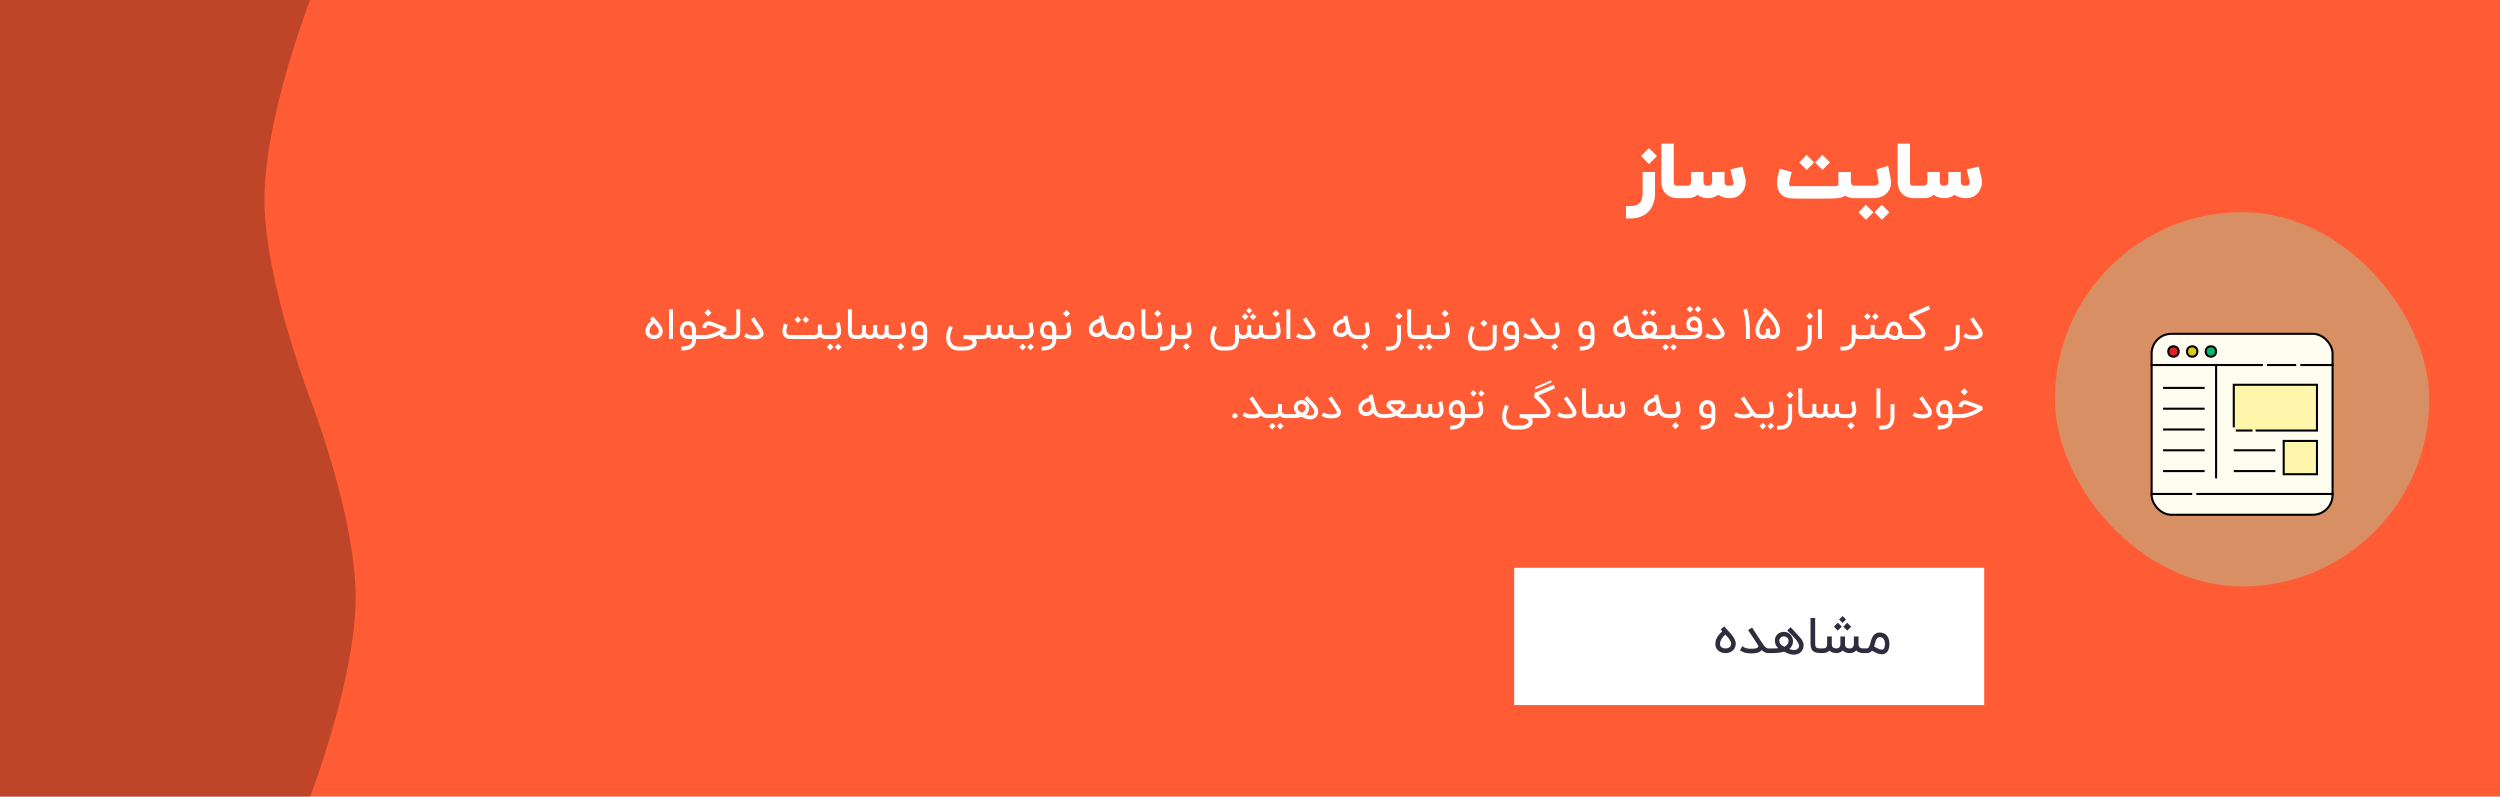
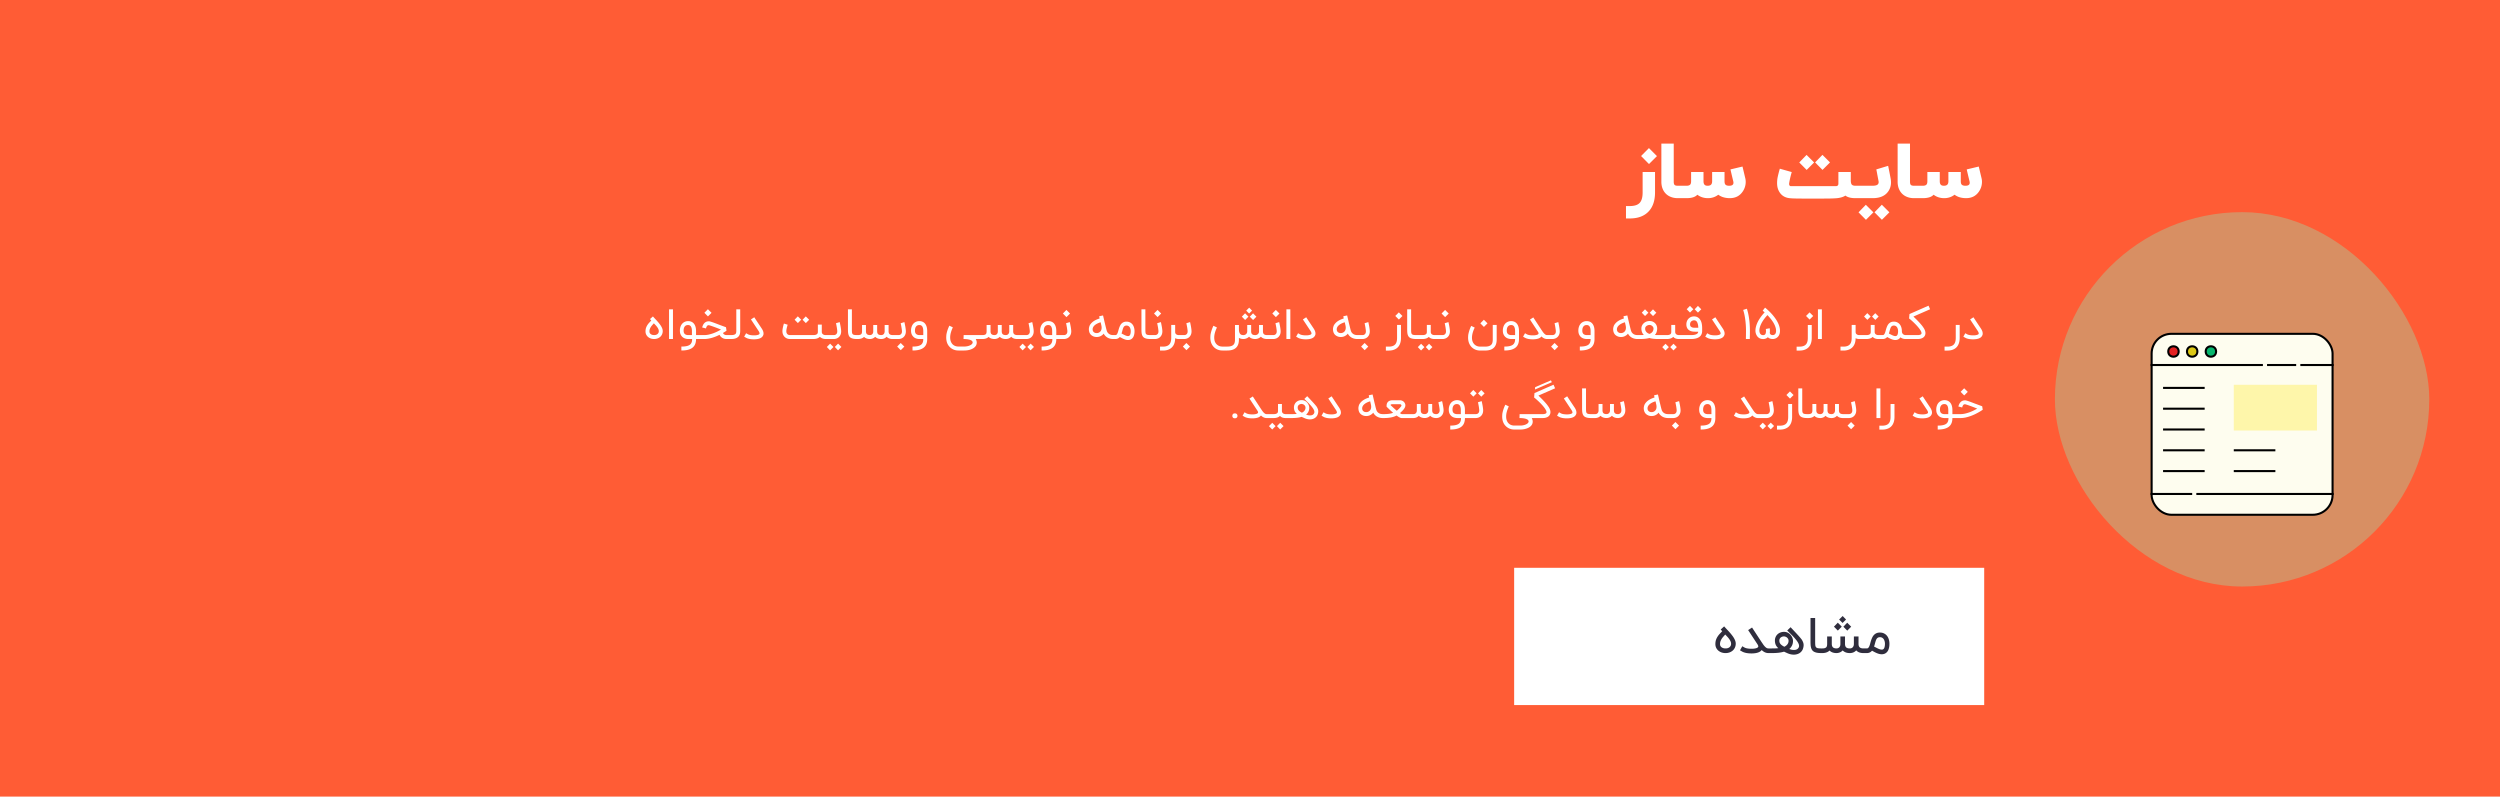
<svg xmlns="http://www.w3.org/2000/svg" width="1202" height="383" fill="none" viewBox="0 0 1202 383">
  <path fill="#FF5C35" d="M0 0h1202v383H0z" />
-   <path fill="#000" fill-opacity=".25" d="M149.077 0H0v383h149.077S171 326.435 171 287.25s-21.923-95.75-21.923-95.75-21.923-56.565-21.923-95.75S149.077 0 149.077 0Z" />
  <path fill="#fff" d="M795.737 92.51c0 3.78-.951 6.75-2.854 8.908-2.122 2.412-5.225 3.618-9.31 3.618h-1.8v-5.963h1.8c2.231 0 3.819-.503 4.764-1.51.958-1.005 1.436-2.69 1.436-5.054v-9.8h5.964v9.8Zm-6.709-17.492 3.782-3.818 3.854 3.855-3.836 3.818-3.8-3.855Zm19.286 20.255h-1.636c-1.346 0-2.552-.237-3.618-.71a6.796 6.796 0 0 1-2.128-1.436A6.8 6.8 0 0 1 799.496 91c-.473-1.067-.709-2.273-.709-3.618V69.054h5.945v18.328c0 .74.14 1.248.419 1.527.266.267.775.4 1.527.4h1.636v5.964Zm14.187-6.346c.46-.34.691-.94.691-1.8V82.71h5.963v4.418c0 .752.14 1.285.419 1.6.327.388.927.582 1.8.582 1.381 0 2.072-.479 2.072-1.436 0-.206-.03-.437-.091-.691-.691-2.849-1.139-4.758-1.345-5.728l5.782-1.381c.351 1.454.806 3.363 1.363 5.727.122.521.182 1.067.182 1.636a8.217 8.217 0 0 1-1.345 4.51c-1.443 2.218-3.546 3.327-6.309 3.327a10.69 10.69 0 0 1-3.509-.564 8.28 8.28 0 0 1-2.019-1.09c-1.442 1.102-3.097 1.654-4.963 1.654-1.964 0-3.667-.552-5.109-1.655-.982 1.103-2.722 1.655-5.219 1.655h-3.49V89.31h3.49c.873 0 1.473-.194 1.8-.582.279-.315.419-.848.419-1.6V82.71h5.963v4.418c0 .86.206 1.46.618 1.8.291.255.746.382 1.364.382.643 0 1.133-.127 1.473-.382Zm38.962-6.2c-.619 2.206-1.031 4.012-1.237 5.418a2.365 2.365 0 0 0-.018.291c0 .23.042.43.127.6.146.316.406.473.782.473h21.473c.872 0 1.309-.4 1.309-1.2v-5.618h5.964v4.436c.06.776.212 1.31.454 1.6.315.388.903.582 1.764.582h2.091v5.964h-2.091c-2.182 0-3.782-.412-4.8-1.237-.946.63-2.261 1.043-3.946 1.237-1.224.133-3.4.2-6.527.2h-10.309c-3.418 0-5.606-.085-6.564-.255-1.866-.315-3.291-1.218-4.273-2.709-.618-.933-1.006-2-1.163-3.2a12.21 12.21 0 0 1-.073-1.364c0-.52.03-1.06.091-1.618.085-.751.309-1.824.673-3.218a33.055 33.055 0 0 1 .491-1.8 1.23 1.23 0 0 1 .054-.2l5.728 1.618Zm14.799-1.036-3.563-3.6 3.527-3.636 3.637 3.636-3.601 3.6Zm-7.618.018-3.563-3.6 3.509-3.636 3.636 3.636-3.582 3.6Zm40.41 4.327c.097.582.145 1.14.145 1.673 0 1.649-.472 3.127-1.418 4.436-1.515 2.085-3.982 3.128-7.4 3.128h-7.109v-5.964h6.982c1.091 0 1.86-.145 2.309-.436.461-.28.691-.722.691-1.328 0-.181-.024-.381-.073-.6a342.271 342.271 0 0 1-.509-2.672l-.073-.346-.054-.345a56.962 56.962 0 0 0-.418-2.127l5.69-1.728c.364 1.71.776 3.812 1.237 6.31Zm-4.237 19.637-3.563-3.6 3.527-3.637 3.636 3.637-3.6 3.6Zm-7.672.018-3.564-3.6 3.509-3.636 3.637 3.636-3.582 3.6Zm24.763-10.418h-1.636c-1.346 0-2.552-.237-3.619-.71a6.792 6.792 0 0 1-2.127-1.436A6.784 6.784 0 0 1 913.09 91c-.473-1.067-.709-2.273-.709-3.618V69.054h5.945v18.328c0 .74.14 1.248.418 1.527.267.267.776.4 1.528.4h1.636v5.964Zm14.187-6.346c.46-.34.691-.94.691-1.8V82.71h5.963v4.418c0 .752.14 1.285.418 1.6.328.388.928.582 1.8.582 1.382 0 2.073-.479 2.073-1.436 0-.206-.03-.437-.091-.691-.691-2.849-1.139-4.758-1.345-5.728l5.782-1.381c.351 1.454.806 3.363 1.363 5.727.121.521.182 1.067.182 1.636a8.217 8.217 0 0 1-1.345 4.51c-1.443 2.218-3.546 3.327-6.31 3.327-1.248 0-2.418-.188-3.509-.564a8.292 8.292 0 0 1-2.018-1.09c-1.442 1.102-3.097 1.654-4.963 1.654-1.964 0-3.667-.552-5.11-1.655-.981 1.103-2.721 1.655-5.218 1.655h-3.491V89.31h3.491c.873 0 1.473-.194 1.8-.582.279-.315.418-.848.418-1.6V82.71h5.964v4.418c0 .86.206 1.46.618 1.8.291.255.746.382 1.364.382.642 0 1.133-.127 1.473-.382ZM314.504 163c-.6 0-1.153-.09-1.66-.27-.5-.187-.937-.44-1.31-.76a3.547 3.547 0 0 1-.86-1.15 3.407 3.407 0 0 1-.31-1.45c0-.667.087-1.253.26-1.76.18-.513.407-.973.68-1.38.273-.413.573-.79.9-1.13.327-.34.64-.673.94-1l-.62-.69 1.4-1.27c.347.387.703.777 1.07 1.17.373.387.737.78 1.09 1.18.353.393.683.79.99 1.19.313.393.587.79.82 1.19.233.393.42.787.56 1.18.127.38.19.753.19 1.12v.06a3.782 3.782 0 0 1-.33 1.52c-.207.467-.51.88-.91 1.24-.373.32-.81.57-1.31.75a4.769 4.769 0 0 1-1.59.26Zm-.13-7.55-.76.86a6.74 6.74 0 0 0-.68.89c-.2.313-.363.647-.49 1s-.19.743-.19 1.17c0 .3.063.56.19.78.133.213.303.393.51.54.213.14.453.247.72.32.273.067.55.1.83.1.34 0 .647-.043.92-.13.28-.093.517-.223.71-.39.2-.167.353-.363.46-.59.107-.233.16-.49.16-.77 0-.333-.07-.66-.21-.98a4.962 4.962 0 0 0-.55-.96 8.642 8.642 0 0 0-.76-.93c-.287-.307-.573-.61-.86-.91Zm9.19 7.54h-1.89v-14.26h1.89v14.26Zm4.037 3.64c1.006 0 1.853-.077 2.54-.23.686-.153 1.23-.39 1.63-.71.346-.28.6-.637.76-1.07.166-.433.25-.973.25-1.62h-1.84c-.467 0-.94-.07-1.42-.21-.48-.14-.917-.37-1.31-.69a3.627 3.627 0 0 1-.95-1.25c-.247-.52-.37-1.153-.37-1.9 0-.44.036-.837.11-1.19.08-.36.176-.68.29-.96a4.387 4.387 0 0 1 .8-1.26 3.864 3.864 0 0 1 2.78-1.15c.473 0 .916.073 1.33.22.413.147.783.367 1.11.66.9.84 1.35 2.157 1.35 3.95v1.89h1.5V163h-1.5c0 .947-.14 1.76-.42 2.44-.274.687-.7 1.26-1.28 1.72-.587.46-1.317.8-2.19 1.02-.867.227-1.924.34-3.17.34v-1.89Zm3.17-10.35c-.66 0-1.174.233-1.54.7-.367.467-.55 1.123-.55 1.97 0 .86.26 1.457.78 1.79.126.08.256.147.39.2.133.047.263.083.39.11.126.02.24.037.34.05.106.007.193.01.26.01h1.84v-1.89c0-.487-.037-.897-.11-1.23a3.475 3.475 0 0 0-.28-.84 1.48 1.48 0 0 0-.39-.5 1.346 1.346 0 0 0-.82-.35 3.193 3.193 0 0 0-.31-.02Zm18.538 2.72-.5.34c-.293.2-.683.443-1.17.73.073.247.19.44.35.58.167.133.34.237.52.31.18.067.35.11.51.13.16.013.273.02.34.02h2.1V163h-2.1c-.487 0-.943-.07-1.37-.21-.42-.147-.8-.36-1.14-.64a3.191 3.191 0 0 1-.88-1.18c-.513.253-1.063.503-1.65.75-.587.24-1.197.457-1.83.65-.627.187-1.273.34-1.94.46-.66.113-1.32.17-1.98.17h-2.81v-1.89h2.81c.747 0 1.5-.087 2.26-.26.767-.18 1.503-.4 2.21-.66.707-.267 1.37-.553 1.99-.86a30.4 30.4 0 0 0 1.63-.88c-.647-.26-1.293-.513-1.94-.76a60.927 60.927 0 0 0-1.76-.65c-.533-.193-.993-.35-1.38-.47-.38-.12-.633-.19-.76-.21-.113 0-.233.01-.36.03-.12.02-.24.08-.36.18-.12.1-.237.257-.35.47-.113.207-.22.5-.32.88l-1.83-.48c.513-1.973 1.593-2.96 3.24-2.96.047 0 .1.003.16.01.067 0 .163.017.29.05.133.027.303.073.51.14.207.06.477.147.81.26.333.113.737.26 1.21.44.473.173 1.04.39 1.7.65l3.54 1.31.25 1.66Zm-10.64-8.61 1.7-1.72 1.74 1.74-1.72 1.72-1.72-1.74Zm12.387 10.72h.34c.613 0 1.09-.043 1.43-.13.347-.093.613-.233.8-.42.133-.127.23-.303.29-.53.067-.233.1-.54.1-.92v-10.39h1.88v10.39c0 .227-.01.463-.03.71-.02.24-.063.483-.13.73s-.163.49-.29.73a2.776 2.776 0 0 1-.51.66c-.193.18-.403.337-.63.47-.22.127-.473.237-.76.33a6.09 6.09 0 0 1-.96.2c-.353.04-.75.06-1.19.06h-.34v-1.89Zm11.388 2.04c-.34 0-.684-.017-1.03-.05a10.22 10.22 0 0 1-1.02-.13 8.64 8.64 0 0 1-.95-.25 4.623 4.623 0 0 1-.82-.38l-.83-.47.94-1.65.83.47c.233.133.52.243.86.33.34.08.7.137 1.08.17.326.033.653.05.98.05h.42c.22-.007.493-.033.82-.08a3.96 3.96 0 0 0 .95-.25c.253-.113.413-.24.48-.38a.602.602 0 0 0 .04-.22c0-.113-.034-.27-.1-.47-.067-.207-.207-.47-.42-.79l-3.62-5.47 1.6-1.04.27.42.33.5a158.31 158.31 0 0 0 1.05 1.59l.84 1.26 1.12 1.68c.166.253.316.52.45.8.133.273.233.55.3.83.06.253.09.507.09.76l-.01.28c-.007.153-.074.367-.2.64-.42.94-1.387 1.52-2.9 1.74a10.567 10.567 0 0 1-1.55.11Zm34.827-2.04v1.88h-.3c-.486 0-.946-.07-1.38-.21a3.773 3.773 0 0 1-1.16-.63l-.12-.1-.12-.12c-.706.7-1.73 1.053-3.07 1.06h-11.35c-.473 0-.92-.08-1.34-.24-.413-.16-.78-.39-1.1-.69a3.374 3.374 0 0 1-.77-1.05 4.677 4.677 0 0 1-.27-.79c-.066-.3-.1-.637-.1-1.01 0-.333.034-.7.1-1.1.074-.4.15-.78.23-1.14.087-.36.167-.67.24-.93.08-.26.13-.42.15-.48l1.8.57c-.046.14-.106.34-.18.6-.066.253-.136.527-.21.82-.066.293-.126.59-.18.89-.046.293-.07.55-.07.77 0 .44.07.787.21 1.04.14.253.304.443.49.57.194.127.387.207.58.24.194.033.34.05.44.05h11.26c.487 0 .874-.05 1.16-.15.294-.1.514-.227.66-.38.154-.153.25-.32.29-.5.047-.187.07-.363.07-.53v-3.47h1.89v3.42c0 .38.08.68.24.9.167.213.357.373.57.48.214.107.42.173.62.2.2.02.34.03.42.03h.3Zm-9.82-5.77-1.58-1.6 1.56-1.62 1.62 1.62-1.6 1.6Zm-3.83-.02-1.58-1.6 1.56-1.62 1.62 1.62-1.6 1.6Zm20.104-.46c.013.04.04.147.08.32.04.173.083.39.13.65.053.253.11.537.17.85.06.307.113.62.16.94.046.313.086.617.12.91.033.293.05.55.05.77 0 .64-.107 1.193-.32 1.66-.207.46-.48.843-.82 1.15-.334.3-.71.523-1.13.67-.42.147-.844.22-1.27.22h-4.14v-1.89h4.14c.1 0 .24-.013.42-.04a1.485 1.485 0 0 0 1.03-.77c.14-.24.21-.573.21-1 0-.147-.014-.33-.04-.55-.02-.227-.05-.467-.09-.72-.034-.26-.074-.523-.12-.79a41.463 41.463 0 0 0-.27-1.41 7.416 7.416 0 0 0-.1-.42l1.79-.55Zm.84 11.95-1.62 1.62-1.56-1.62 1.58-1.6 1.6 1.6Zm-3.83.02-1.62 1.62-1.56-1.62 1.58-1.6 1.6 1.6Zm11.322-3.83c-.7-.007-1.28-.053-1.74-.14a4.44 4.44 0 0 1-1.16-.39 2.411 2.411 0 0 1-.76-.64 3.17 3.17 0 0 1-.44-.9 5.45 5.45 0 0 1-.21-1.16c-.033-.427-.05-.9-.05-1.42v-9.62h1.89v9.62c0 .58.017 1.05.05 1.41.04.36.137.64.29.84.16.193.397.327.71.4.32.067.794.103 1.42.11V163Zm17.176 0c-.64 0-1.206-.09-1.7-.27a3.162 3.162 0 0 1-1.24-.83h-.01l-.15.16c-.326.313-.696.55-1.11.71-.413.153-.856.23-1.33.23-1.246 0-2.213-.36-2.9-1.08-.333.353-.716.62-1.15.8a3.837 3.837 0 0 1-1.32.28h-.13c-1.18-.02-2.1-.367-2.76-1.04a.688.688 0 0 1-.14.14c-.673.6-1.623.9-2.85.9h-.78v-1.89h.78c.427 0 .77-.04 1.03-.12.267-.08.474-.197.62-.35.147-.16.244-.35.29-.57.054-.227.08-.483.08-.77v-3.05h1.89v3c0 .647.157 1.117.47 1.41.314.293.804.443 1.47.45.12-.007.267-.03.44-.07.18-.04.35-.123.51-.25a1.56 1.56 0 0 0 .43-.54c.12-.24.18-.557.18-.95v-3.05h1.88v3c0 .647.154 1.12.46 1.42.314.293.814.44 1.5.44.194 0 .387-.03.58-.09.194-.06.367-.16.52-.3.154-.14.28-.32.38-.54.1-.227.157-.503.17-.83v-3.1h1.89v3.1c.014.613.184 1.06.51 1.34.327.28.824.42 1.49.42h.61V163h-.61Zm5.599-8.14c.014.04.04.147.08.32.04.173.084.39.13.65.054.253.11.537.17.85a24.924 24.924 0 0 1 .28 1.85c.034.293.05.55.05.77 0 .64-.106 1.193-.32 1.66-.206.46-.48.843-.82 1.15-.333.3-.71.523-1.13.67-.42.147-.843.22-1.27.22h-2.55v-1.89h2.55c.1 0 .24-.013.42-.04.187-.033.37-.11.55-.23.187-.12.347-.3.48-.54.14-.24.21-.573.21-1 0-.147-.013-.33-.04-.55-.02-.227-.05-.467-.09-.72a29.618 29.618 0 0 0-.39-2.2 6.627 6.627 0 0 0-.1-.42l1.79-.55Zm-3.46 11.77 1.7-1.72 1.74 1.74-1.72 1.72-1.72-1.74Zm7.365 0c1.006 0 1.853-.077 2.54-.23.686-.153 1.23-.39 1.63-.71.346-.28.6-.637.76-1.07.166-.433.25-.973.25-1.62h-1.84c-.467 0-.94-.07-1.42-.21-.48-.14-.917-.37-1.31-.69a3.627 3.627 0 0 1-.95-1.25c-.247-.52-.37-1.153-.37-1.9 0-.44.036-.837.11-1.19.08-.36.176-.68.29-.96a4.387 4.387 0 0 1 .8-1.26 3.864 3.864 0 0 1 2.78-1.15c.473 0 .916.073 1.33.22.413.147.783.367 1.11.66.9.84 1.35 2.157 1.35 3.95V163c0 .947-.14 1.76-.42 2.44-.274.687-.7 1.26-1.28 1.72-.587.46-1.317.8-2.19 1.02-.867.227-1.924.34-3.17.34v-1.89Zm3.27-10.35c-.66 0-1.174.233-1.54.7-.367.467-.55 1.123-.55 1.97 0 .86.26 1.457.78 1.79.126.08.256.147.39.2.133.047.263.083.39.11.126.02.24.037.34.05.106.007.193.01.26.01h1.84v-1.89c0-.487-.037-.897-.11-1.23a3.475 3.475 0 0 0-.28-.84 1.48 1.48 0 0 0-.39-.5 1.346 1.346 0 0 0-.82-.35 3.193 3.193 0 0 0-.31-.02Zm27.149 6.72c.28.547.433 1.063.46 1.55l.01.14c0 .433-.087.843-.26 1.23a3.202 3.202 0 0 1-.81 1.07c-.367.327-.8.6-1.3.82-.5.227-1.057.4-1.67.52-.614.127-1.26.19-1.94.19h-2.85c-1.054 0-2-.23-2.84-.69a5.713 5.713 0 0 1-2.06-1.91 5.947 5.947 0 0 1-.77-1.91 7.82 7.82 0 0 1-.18-1.7c0-.173.013-.5.04-.98.026-.487.163-1.167.41-2.04.253-.873.606-1.777 1.06-2.71l1.68.82c-.747 1.573-1.17 2.997-1.27 4.27a9.45 9.45 0 0 0-.02.62c0 1.013.223 1.883.67 2.61.34.553.793.977 1.36 1.27.573.293 1.213.44 1.92.44h2.85c.373 0 .74-.03 1.1-.09.36-.053.696-.13 1.01-.23.313-.1.596-.22.85-.36.253-.133.463-.283.63-.45.173-.167.293-.347.36-.54a.803.803 0 0 0 .01-.58c-.08-.26-.267-.48-.56-.66a4.126 4.126 0 0 0-1.06-.42 9.76 9.76 0 0 0-1.34-.22c-.48-.04-.944-.06-1.39-.06l.07-1.89h8.62V163h-2.79Zm19.976 0c-.64 0-1.207-.09-1.7-.27a3.147 3.147 0 0 1-1.24-.83h-.01l-.15.16c-.327.313-.697.55-1.11.71-.414.153-.857.23-1.33.23-1.247 0-2.214-.36-2.9-1.08-.334.353-.717.62-1.15.8a3.846 3.846 0 0 1-1.32.28h-.13c-1.18-.02-2.1-.367-2.76-1.04a.714.714 0 0 1-.14.14c-.674.6-1.624.9-2.85.9h-.78v-1.89h.78c.426 0 .77-.04 1.03-.12.266-.08.473-.197.62-.35.146-.16.243-.35.29-.57.053-.227.08-.483.08-.77v-3.05h1.89v3c0 .647.156 1.117.47 1.41.313.293.803.443 1.47.45.12-.007.266-.03.44-.07.18-.04.35-.123.51-.25a1.57 1.57 0 0 0 .43-.54c.12-.24.18-.557.18-.95v-3.05h1.88v3c0 .647.153 1.12.46 1.42.313.293.813.44 1.5.44.193 0 .386-.03.58-.09.193-.06.366-.16.52-.3.153-.14.28-.32.38-.54.1-.227.156-.503.17-.83v-3.1h1.89v3.1c.013.613.183 1.06.51 1.34.326.28.823.42 1.49.42h.61V163h-.61Zm7.169-8.14c.013.04.04.147.08.32.04.173.083.39.13.65.053.253.11.537.17.85.06.307.113.62.16.94.046.313.086.617.12.91.033.293.05.55.05.77 0 .64-.107 1.193-.32 1.66-.207.46-.48.843-.82 1.15-.334.3-.71.523-1.13.67-.42.147-.844.22-1.27.22h-4.14v-1.89h4.14c.1 0 .24-.013.42-.04a1.485 1.485 0 0 0 1.03-.77c.14-.24.21-.573.21-1 0-.147-.014-.33-.04-.55-.02-.227-.05-.467-.09-.72-.034-.26-.074-.523-.12-.79a41.463 41.463 0 0 0-.27-1.41 7.416 7.416 0 0 0-.1-.42l1.79-.55Zm.84 11.95-1.62 1.62-1.56-1.62 1.58-1.6 1.6 1.6Zm-3.83.02-1.62 1.62-1.56-1.62 1.58-1.6 1.6 1.6Zm7.497-.2c1.006 0 1.853-.077 2.54-.23.686-.153 1.23-.39 1.63-.71.346-.28.6-.637.76-1.07.166-.433.25-.973.25-1.62h-1.84c-.467 0-.94-.07-1.42-.21-.48-.14-.917-.37-1.31-.69a3.627 3.627 0 0 1-.95-1.25c-.247-.52-.37-1.153-.37-1.9 0-.44.036-.837.11-1.19.08-.36.176-.68.29-.96a4.387 4.387 0 0 1 .8-1.26 3.864 3.864 0 0 1 2.78-1.15c.473 0 .916.073 1.33.22.413.147.783.367 1.11.66.9.84 1.35 2.157 1.35 3.95v1.89h1.5V163h-1.5c0 .947-.14 1.76-.42 2.44-.274.687-.7 1.26-1.28 1.72-.587.46-1.317.8-2.19 1.02-.867.227-1.924.34-3.17.34v-1.89Zm3.17-10.35c-.66 0-1.174.233-1.54.7-.367.467-.55 1.123-.55 1.97 0 .86.26 1.457.78 1.79.126.08.256.147.39.2.133.047.263.083.39.11.126.02.24.037.34.05.106.007.193.01.26.01h1.84v-1.89c0-.487-.037-.897-.11-1.23a3.475 3.475 0 0 0-.28-.84 1.48 1.48 0 0 0-.39-.5 1.346 1.346 0 0 0-.82-.35 3.193 3.193 0 0 0-.31-.02Zm10.368-1.42c.013.04.04.147.08.32.04.173.083.39.13.65.053.253.11.537.17.85a24.924 24.924 0 0 1 .28 1.85c.033.293.05.55.05.77 0 .64-.107 1.193-.32 1.66-.207.46-.48.843-.82 1.15-.333.3-.71.523-1.13.67-.42.147-.843.22-1.27.22h-2.55v-1.89h2.55c.1 0 .24-.013.42-.04.187-.033.37-.11.55-.23.187-.12.347-.3.48-.54.14-.24.21-.573.21-1 0-.147-.013-.33-.04-.55-.02-.227-.05-.467-.09-.72-.033-.26-.073-.523-.12-.79a34.553 34.553 0 0 0-.27-1.41 6.627 6.627 0 0 0-.1-.42l1.79-.55Zm-3.3-4.13 1.7-1.72 1.74 1.74-1.72 1.72-1.72-1.74ZM535.537 163h-.25c-1.067 0-2-.227-2.8-.68a4.665 4.665 0 0 1-1.83-1.92c-.213.293-.47.55-.77.77a5.56 5.56 0 0 1-1 .57c-.213.087-.46.157-.74.21-.28.053-.577.08-.89.08-.313 0-.637-.037-.97-.11a3.605 3.605 0 0 1-.96-.37 3.258 3.258 0 0 1-1.16-1 3.625 3.625 0 0 1-.57-1.48 4.324 4.324 0 0 1-.07-.77c0-.427.083-.903.25-1.43.173-.527.52-1.06 1.04-1.6.913-.933 2.203-1.647 3.87-2.14l-.19-1.08 1.84-.39c.16.667.3 1.26.42 1.78a174.403 174.403 0 0 1 .41 1.79l.16.65c.06.24.123.5.19.78a77.08 77.08 0 0 0 .39 1.57c.06.233.113.427.16.58.133.5.33.903.59 1.21.26.3.543.533.85.7.307.16.617.267.93.32.32.047.603.07.85.07h.25V163Zm-6.35-8.05a9.443 9.443 0 0 0-1.75.69 5.323 5.323 0 0 0-1.26.89c-.327.32-.56.667-.7 1.04a2.14 2.14 0 0 0-.1 1.17c.047.28.147.517.3.71.153.187.333.337.54.45.147.087.307.15.48.19.173.033.347.05.52.05h.1c.14 0 .283-.01.43-.03.147-.027.283-.067.41-.12.84-.347 1.33-.977 1.47-1.89a4.78 4.78 0 0 0 .04-.6c0-.1-.01-.24-.03-.42-.02-.18-.04-.317-.06-.41l-.39-1.72Zm13.197 6.64c.047 0 .11-.003.19-.01a.727.727 0 0 0 .27-.08c.1-.047.197-.117.29-.21.1-.1.187-.237.26-.41.08-.18.143-.407.19-.68.053-.28.08-.62.08-1.02 0-.073-.007-.19-.02-.35a3.437 3.437 0 0 0-.09-.53 3.372 3.372 0 0 0-.21-.61 2.062 2.062 0 0 0-.36-.57 1.773 1.773 0 0 0-.56-.42 1.735 1.735 0 0 0-.8-.17c-.293 0-.543.053-.75.16-.2.1-.37.24-.51.42s-.257.393-.35.64a8.52 8.52 0 0 0-.26.79c-.08.28-.16.577-.24.89-.08.307-.173.613-.28.92.347.173.667.337.96.49.293.153.567.287.82.4.253.107.49.193.71.26.227.06.447.09.66.09Zm-.76-6.94c.653 0 1.22.127 1.7.38.487.247.89.58 1.21 1 .32.42.557.903.71 1.45.16.547.24 1.113.24 1.7 0 .647-.057 1.203-.17 1.67-.107.467-.25.86-.43 1.18-.18.313-.383.567-.61.76a2.58 2.58 0 0 1-.68.44c-.227.1-.447.167-.66.2-.213.033-.397.05-.55.05-.327 0-.64-.033-.94-.1a5.824 5.824 0 0 1-.92-.29 9.714 9.714 0 0 1-.99-.45c-.34-.18-.717-.383-1.13-.61-.547.647-1.25.97-2.11.97h-1.15v-1.89h1.15c.253 0 .46-.093.62-.28.167-.187.31-.43.43-.73s.23-.643.33-1.03.213-.783.34-1.19c.133-.407.29-.803.47-1.19.18-.387.407-.73.68-1.03.28-.3.617-.543 1.01-.73.4-.187.883-.28 1.45-.28Zm11.543 8.35c-.7-.007-1.28-.053-1.74-.14a4.428 4.428 0 0 1-1.16-.39 2.389 2.389 0 0 1-.76-.64 3.118 3.118 0 0 1-.44-.9 5.328 5.328 0 0 1-.21-1.16c-.034-.427-.05-.9-.05-1.42v-9.62h1.89v9.62c0 .58.016 1.05.05 1.41.04.36.136.64.29.84.16.193.396.327.71.4.32.067.793.103 1.42.11V163Zm4.986-8.14c.013.04.04.147.08.32.04.173.083.39.13.65.053.253.11.537.17.85.06.307.113.62.16.94.046.313.086.617.12.91.033.293.05.55.05.77 0 .64-.107 1.193-.32 1.66-.207.46-.48.843-.82 1.15-.334.3-.71.523-1.13.67-.42.147-.844.22-1.27.22h-2.55v-1.89h2.55c.1 0 .24-.013.42-.04a1.485 1.485 0 0 0 1.03-.77c.14-.24.21-.573.21-1 0-.147-.014-.33-.04-.55-.02-.227-.05-.467-.09-.72-.034-.26-.074-.523-.12-.79a41.463 41.463 0 0 0-.27-1.41 7.416 7.416 0 0 0-.1-.42l1.79-.55Zm-3.3-4.13 1.7-1.72 1.74 1.74-1.72 1.72-1.72-1.74ZM567.212 163h-.43a4.12 4.12 0 0 1-1.77-.38c0 .933-.13 1.767-.39 2.5a4.974 4.974 0 0 1-1.14 1.86c-.5.513-1.116.903-1.85 1.17-.726.267-1.563.4-2.51.4h-1.38v-1.89h1.38c.687 0 1.28-.083 1.78-.25.507-.16.924-.41 1.25-.75.334-.34.577-.773.73-1.3.16-.527.24-1.153.24-1.88v-6.24h1.89v3.31c0 .373.077.667.23.88.16.207.344.36.55.46.207.1.404.163.59.19.194.02.327.03.4.03h.43V163Zm4.97-8.14c.013.04.04.147.08.32.04.173.083.39.13.65.053.253.11.537.17.85a24.924 24.924 0 0 1 .28 1.85c.033.293.05.55.05.77 0 .64-.107 1.193-.32 1.66-.207.46-.48.843-.82 1.15-.333.3-.71.523-1.13.67-.42.147-.843.22-1.27.22h-2.55v-1.89h2.55c.1 0 .24-.013.42-.04.187-.033.37-.11.55-.23.187-.12.347-.3.48-.54.14-.24.21-.573.21-1 0-.147-.013-.33-.04-.55-.02-.227-.05-.467-.09-.72-.033-.26-.073-.523-.12-.79a34.553 34.553 0 0 0-.27-1.41 6.627 6.627 0 0 0-.1-.42l1.79-.55Zm-3.46 11.77 1.7-1.72 1.74 1.74-1.72 1.72-1.72-1.74Zm40.511-3.63c-.66 0-1.243-.097-1.75-.29a3.226 3.226 0 0 1-1.25-.84l-.24.23c-.333.28-.717.5-1.15.66-.433.16-.877.24-1.33.24-.653 0-1.227-.097-1.72-.29a3.241 3.241 0 0 1-1.24-.84l-.24.23c-.333.28-.717.5-1.15.66-.433.16-.877.24-1.33.24-.833 0-1.553-.187-2.16-.56v.84c0 1.747-.467 3.057-1.4 3.93-.933.873-2.33 1.31-4.19 1.31h-2.35c-1.033 0-1.97-.223-2.81-.67a5.34 5.34 0 0 1-2.04-1.91 5.847 5.847 0 0 1-.77-1.89 7.82 7.82 0 0 1-.18-1.7c0-.173.013-.503.04-.99.027-.487.163-1.167.41-2.04.247-.873.59-1.773 1.03-2.7l1.7.83c-.373.773-.67 1.517-.89 2.23a10.006 10.006 0 0 0-.4 2.02 10.2 10.2 0 0 0-.02.62c0 .407.043.837.13 1.29.087.453.267.893.54 1.32.347.54.8.957 1.36 1.25.56.3 1.193.45 1.9.45h2.35c.767 0 1.39-.08 1.87-.24.487-.16.863-.387 1.13-.68a2.25 2.25 0 0 0 .55-1.06c.1-.407.15-.863.15-1.37v-7.03h1.89v1.94c0 .64.06 1.153.18 1.54.127.38.29.673.49.88.207.207.437.343.69.41.26.067.527.1.8.1.167 0 .357-.03.57-.09.213-.06.413-.16.6-.3.187-.147.343-.34.47-.58.133-.24.2-.54.2-.9v-3h1.88v3.1c.013.607.173 1.053.48 1.34.313.287.813.43 1.5.43.167 0 .353-.03.56-.09.213-.06.413-.16.6-.3.187-.147.343-.34.47-.58.127-.24.19-.54.19-.9v-3h1.88v3.1c.013.607.177 1.053.49 1.34.32.28.823.42 1.51.42h.79V163h-.79Zm-7.24-13.65-1.42 1.39-1.4-1.39 1.44-1.43 1.38 1.43Zm.49 4.52-1.58-1.6 1.56-1.62 1.62 1.62-1.6 1.6Zm-3.83-.02-1.58-1.6 1.56-1.62 1.62 1.62-1.6 1.6Zm16.369 1.01c.013.04.04.147.08.32.04.173.083.39.13.65.053.253.11.537.17.85.06.307.113.62.16.94.046.313.086.617.12.91.033.293.05.55.05.77 0 .64-.107 1.193-.32 1.66-.207.46-.48.843-.82 1.15-.334.3-.71.523-1.13.67-.42.147-.844.22-1.27.22h-2.55v-1.89h2.55c.1 0 .24-.013.42-.04a1.485 1.485 0 0 0 1.03-.77c.14-.24.21-.573.21-1 0-.147-.014-.33-.04-.55-.02-.227-.05-.467-.09-.72-.034-.26-.074-.523-.12-.79a41.463 41.463 0 0 0-.27-1.41 7.416 7.416 0 0 0-.1-.42l1.79-.55Zm-3.3-4.13 1.7-1.72 1.74 1.74-1.72 1.72-1.72-1.74Zm8.67 12.26h-1.89v-14.26h1.89v14.26Zm7.427.16c-.34 0-.684-.017-1.03-.05a10.22 10.22 0 0 1-1.02-.13 8.64 8.64 0 0 1-.95-.25 4.623 4.623 0 0 1-.82-.38l-.83-.47.94-1.65.83.47c.233.133.52.243.86.33.34.08.7.137 1.08.17.326.033.653.05.98.05h.42c.22-.007.493-.033.82-.08a3.96 3.96 0 0 0 .95-.25c.253-.113.413-.24.48-.38a.602.602 0 0 0 .04-.22c0-.113-.034-.27-.1-.47-.067-.207-.207-.47-.42-.79l-3.62-5.47 1.6-1.04.27.42.33.5a158.31 158.31 0 0 0 1.05 1.59l.84 1.26 1.12 1.68c.166.253.316.52.45.8.133.273.233.55.3.83.06.253.09.507.09.76l-.01.28c-.007.153-.074.367-.2.64-.42.94-1.387 1.52-2.9 1.74a10.567 10.567 0 0 1-1.55.11Zm25.087-.15h-.25c-1.066 0-2-.227-2.8-.68a4.665 4.665 0 0 1-1.83-1.92c-.213.293-.47.55-.77.77a5.525 5.525 0 0 1-1 .57c-.213.087-.46.157-.74.21-.28.053-.576.08-.89.08-.313 0-.636-.037-.97-.11a3.631 3.631 0 0 1-.96-.37 3.267 3.267 0 0 1-1.16-1 3.654 3.654 0 0 1-.57-1.48 4.419 4.419 0 0 1-.07-.77c0-.427.084-.903.25-1.43.174-.527.52-1.06 1.04-1.6.914-.933 2.204-1.647 3.87-2.14l-.19-1.08 1.84-.39c.16.667.3 1.26.42 1.78a174.403 174.403 0 0 1 .41 1.79l.16.65c.06.24.124.5.19.78a112.587 112.587 0 0 0 .39 1.57c.06.233.114.427.16.58.134.5.33.903.59 1.21.26.3.544.533.85.7.307.16.617.267.93.32.32.047.604.07.85.07h.25V163Zm-6.35-8.05a9.443 9.443 0 0 0-1.75.69 5.365 5.365 0 0 0-1.26.89 2.88 2.88 0 0 0-.7 1.04 2.14 2.14 0 0 0-.1 1.17c.047.28.147.517.3.71.154.187.334.337.54.45.147.087.307.15.48.19.174.033.347.05.52.05h.1c.14 0 .284-.01.43-.03.147-.027.284-.067.41-.12.84-.347 1.33-.977 1.47-1.89a4.78 4.78 0 0 0 .04-.6c0-.1-.01-.24-.03-.42-.02-.18-.04-.317-.06-.41l-.39-1.72Zm11.327-.09c.013.04.04.147.08.32.04.173.083.39.13.65.053.253.11.537.17.85a24.924 24.924 0 0 1 .28 1.85c.033.293.05.55.05.77 0 .64-.107 1.193-.32 1.66-.207.46-.48.843-.82 1.15-.333.3-.71.523-1.13.67-.42.147-.843.22-1.27.22h-2.55v-1.89h2.55c.1 0 .24-.013.42-.04.187-.033.37-.11.55-.23.187-.12.347-.3.48-.54.14-.24.21-.573.21-1 0-.147-.013-.33-.04-.55-.02-.227-.05-.467-.09-.72-.033-.26-.073-.523-.12-.79a34.553 34.553 0 0 0-.27-1.41 6.627 6.627 0 0 0-.1-.42l1.79-.55Zm-3.46 11.77 1.7-1.72 1.74 1.74-1.72 1.72-1.72-1.74Zm11.901 1.92v-1.89h1.38c.687 0 1.28-.083 1.78-.25.507-.16.924-.41 1.25-.75.334-.34.577-.773.73-1.3.16-.527.24-1.153.24-1.88v-6.24h1.89v6.24c0 .953-.126 1.803-.38 2.55-.246.753-.616 1.39-1.11 1.91-.493.52-1.11.917-1.85 1.19-.733.28-1.583.42-2.55.42h-1.38Zm4.53-16.64 1.7-1.72 1.74 1.74-1.72 1.72-1.72-1.74Zm10.08 11.09c-.7-.007-1.28-.053-1.74-.14a4.44 4.44 0 0 1-1.16-.39 2.411 2.411 0 0 1-.76-.64 3.17 3.17 0 0 1-.44-.9 5.45 5.45 0 0 1-.21-1.16c-.033-.427-.05-.9-.05-1.42v-9.62h1.89v9.62c0 .58.017 1.05.05 1.41.04.36.137.64.29.84.16.193.397.327.71.4.32.067.794.103 1.42.11V163Zm10.526-1.89V163h-1.75c-.606 0-1.143-.087-1.61-.26a2.54 2.54 0 0 1-1.11-.78c-.693.693-1.72 1.04-3.08 1.04h-3.4v-1.89h3.4c.48 0 .86-.047 1.14-.14.28-.1.49-.22.63-.36a.994.994 0 0 0 .28-.48c.047-.18.07-.35.07-.51v-3.38h1.88v3.31c0 .247.037.457.11.63.08.173.177.32.29.44.114.113.24.203.38.27.147.067.287.117.42.15.134.033.254.053.36.06.107.007.187.01.24.01h1.75Zm-2.76 5.76-1.62 1.62-1.56-1.62 1.58-1.6 1.6 1.6Zm-3.83.02-1.62 1.62-1.56-1.62 1.58-1.6 1.6 1.6Zm11.535-12.03c.013.04.04.147.08.32.04.173.083.39.13.65.053.253.11.537.17.85.06.307.113.62.16.94.046.313.086.617.12.91.033.293.05.55.05.77 0 .64-.107 1.193-.32 1.66-.207.46-.48.843-.82 1.15-.334.3-.71.523-1.13.67-.42.147-.844.22-1.27.22h-2.55v-1.89h2.55c.1 0 .24-.013.42-.04a1.485 1.485 0 0 0 1.03-.77c.14-.24.21-.573.21-1 0-.147-.014-.33-.04-.55-.02-.227-.05-.467-.09-.72-.034-.26-.074-.523-.12-.79a41.463 41.463 0 0 0-.27-1.41 7.416 7.416 0 0 0-.1-.42l1.79-.55Zm-3.3-4.13 1.7-1.72 1.74 1.74-1.72 1.72-1.72-1.74Zm18.561 17.81c-1.034 0-1.97-.227-2.81-.68a5.321 5.321 0 0 1-2.04-1.92 5.847 5.847 0 0 1-.77-1.89 7.227 7.227 0 0 1-.19-1.68c0-.173.013-.5.04-.98.033-.487.173-1.16.42-2.02.246-.867.59-1.76 1.03-2.68l1.7.81c-.374.773-.67 1.517-.89 2.23a9.772 9.772 0 0 0-.4 2.01c-.02.213-.03.42-.03.62 0 .4.043.823.13 1.27.093.453.276.893.55 1.32.346.54.8.957 1.36 1.25.56.3 1.193.45 1.9.45h2.35c.766 0 1.39-.083 1.87-.25.486-.16.863-.387 1.13-.68a2.26 2.26 0 0 0 .55-1.07c.1-.413.15-.873.15-1.38v-7.03h1.89v7.03c0 1.76-.467 3.077-1.4 3.95-.934.88-2.33 1.32-4.19 1.32h-2.35Zm.08-13.09 1.7-1.72 1.74 1.74-1.72 1.72-1.72-1.74Zm11.53 11.18c1.006 0 1.853-.077 2.54-.23.686-.153 1.23-.39 1.63-.71.346-.28.6-.637.76-1.07.166-.433.25-.973.25-1.62h-1.84c-.467 0-.94-.07-1.42-.21-.48-.14-.917-.37-1.31-.69a3.627 3.627 0 0 1-.95-1.25c-.247-.52-.37-1.153-.37-1.9 0-.44.036-.837.11-1.19.08-.36.176-.68.29-.96a4.387 4.387 0 0 1 .8-1.26 3.864 3.864 0 0 1 2.78-1.15c.473 0 .916.073 1.33.22.413.147.783.367 1.11.66.9.84 1.35 2.157 1.35 3.95V163c0 .947-.14 1.76-.42 2.44-.274.687-.7 1.26-1.28 1.72-.587.46-1.317.8-2.19 1.02-.867.227-1.924.34-3.17.34v-1.89Zm3.27-10.35c-.66 0-1.174.233-1.54.7-.367.467-.55 1.123-.55 1.97 0 .86.26 1.457.78 1.79.126.08.256.147.39.2.133.047.263.083.39.11.126.02.24.037.34.05.106.007.193.01.26.01h1.84v-1.89c0-.487-.037-.897-.11-1.23a3.475 3.475 0 0 0-.28-.84 1.48 1.48 0 0 0-.39-.5 1.346 1.346 0 0 0-.82-.35 3.193 3.193 0 0 0-.31-.02Zm17.698 4.83V163h-.37c-.994 0-1.91-.413-2.75-1.24-.5.673-1.377 1.1-2.63 1.28a10.567 10.567 0 0 1-2.58.06 10.22 10.22 0 0 1-1.02-.13 8.64 8.64 0 0 1-.95-.25 5.011 5.011 0 0 1-.83-.37l-.82-.48.94-1.65.83.48c.233.133.516.243.85.33.34.08.7.137 1.08.17.286.027.573.04.86.04h.51a7.94 7.94 0 0 0 .86-.08 3.96 3.96 0 0 0 .95-.25c.253-.113.413-.24.48-.38a.36.36 0 0 0 .09-.25c0-.067-.024-.173-.07-.32-.047-.153-.15-.353-.31-.6l-3.75-5.71 1.59-1.04 3.88 5.92c.2.287.4.583.6.89.206.3.423.577.65.83.226.247.463.453.71.62.253.16.53.24.83.24h.37Zm4.969-6.25c.014.04.04.147.08.32.04.173.084.39.13.65.054.253.11.537.17.85a24.924 24.924 0 0 1 .28 1.85c.034.293.05.55.05.77 0 .64-.106 1.193-.32 1.66-.206.46-.48.843-.82 1.15-.333.3-.71.523-1.13.67-.42.147-.843.22-1.27.22h-2.55v-1.89h2.55c.1 0 .24-.013.42-.04.187-.033.37-.11.55-.23.187-.12.347-.3.48-.54.14-.24.21-.573.21-1 0-.147-.013-.33-.04-.55-.02-.227-.05-.467-.09-.72a29.618 29.618 0 0 0-.39-2.2 6.627 6.627 0 0 0-.1-.42l1.79-.55Zm-3.46 11.77 1.7-1.72 1.74 1.74-1.72 1.72-1.72-1.74Zm13.831 0c1.007 0 1.854-.077 2.54-.23.687-.153 1.23-.39 1.63-.71.347-.28.6-.637.76-1.07.167-.433.25-.973.25-1.62h-1.84c-.466 0-.94-.07-1.42-.21-.48-.14-.916-.37-1.31-.69a3.651 3.651 0 0 1-.95-1.25c-.246-.52-.37-1.153-.37-1.9 0-.44.037-.837.11-1.19.08-.36.177-.68.29-.96a4.387 4.387 0 0 1 .8-1.26 3.867 3.867 0 0 1 2.78-1.15c.474 0 .917.073 1.33.22.414.147.784.367 1.11.66.9.84 1.35 2.157 1.35 3.95V163c0 .947-.14 1.76-.42 2.44-.273.687-.7 1.26-1.28 1.72-.586.46-1.316.8-2.19 1.02-.866.227-1.923.34-3.17.34v-1.89Zm3.27-10.35c-.66 0-1.173.233-1.54.7-.366.467-.55 1.123-.55 1.97 0 .86.26 1.457.78 1.79.127.08.257.147.39.2.134.047.264.083.39.11.127.02.24.037.34.05.107.007.194.01.26.01h1.84v-1.89c0-.487-.036-.897-.11-1.23a3.39 3.39 0 0 0-.28-.84 1.457 1.457 0 0 0-.39-.5c-.14-.12-.28-.207-.42-.26a1.339 1.339 0 0 0-.4-.09 3.174 3.174 0 0 0-.31-.02Zm24.759 6.72h-.25c-1.066 0-2-.227-2.8-.68a4.665 4.665 0 0 1-1.83-1.92c-.213.293-.47.55-.77.77a5.525 5.525 0 0 1-1 .57c-.213.087-.46.157-.74.21-.28.053-.576.08-.89.08-.313 0-.636-.037-.97-.11a3.631 3.631 0 0 1-.96-.37 3.267 3.267 0 0 1-1.16-1 3.654 3.654 0 0 1-.57-1.48 4.419 4.419 0 0 1-.07-.77c0-.427.084-.903.25-1.43.174-.527.52-1.06 1.04-1.6.914-.933 2.204-1.647 3.87-2.14l-.19-1.08 1.84-.39c.16.667.3 1.26.42 1.78a174.403 174.403 0 0 1 .41 1.79l.16.65c.06.24.124.5.19.78a112.587 112.587 0 0 0 .39 1.57c.06.233.114.427.16.58.134.5.33.903.59 1.21.26.3.544.533.85.7.307.16.617.267.93.32.32.047.604.07.85.07h.25V163Zm-6.35-8.05a9.443 9.443 0 0 0-1.75.69 5.365 5.365 0 0 0-1.26.89 2.88 2.88 0 0 0-.7 1.04 2.14 2.14 0 0 0-.1 1.17c.047.28.147.517.3.71.154.187.334.337.54.45.147.087.307.15.48.19.174.033.347.05.52.05h.1c.14 0 .284-.01.43-.03.147-.027.284-.067.41-.12.84-.347 1.33-.977 1.47-1.89a4.78 4.78 0 0 0 .04-.6c0-.1-.01-.24-.03-.42-.02-.18-.04-.317-.06-.41l-.39-1.72Zm11.777 5.59c.3-.107.57-.24.81-.4.24-.16.443-.347.61-.56.173-.213.307-.457.4-.73.093-.273.14-.583.14-.93 0-.2-.053-.4-.16-.6-.1-.2-.24-.38-.42-.54a2.155 2.155 0 0 0-.6-.39 1.74 1.74 0 0 0-.71-.15c-.28 0-.55.047-.81.14-.253.087-.48.207-.68.36a1.664 1.664 0 0 0-.46.53c-.113.207-.17.423-.17.65v.12c0 .287.043.56.13.82.093.253.23.487.41.7.18.213.397.403.65.57.26.16.547.297.86.41Zm.07-6.19c.573 0 1.087.1 1.54.3.453.2.837.467 1.15.8a3.4 3.4 0 0 1 .72 1.14c.167.427.25.87.25 1.33 0 .647-.093 1.23-.28 1.75-.18.52-.457.98-.83 1.38.507.04 1.053.06 1.64.06h1.16V163h-1.16c-1.707 0-3.133-.16-4.28-.48-.587.16-1.26.28-2.02.36-.76.08-1.627.12-2.6.12h-1.19v-1.89h1.19c.727 0 1.377-.02 1.95-.06a3.975 3.975 0 0 1-.88-1.39 5.026 5.026 0 0 1-.29-1.74c0-.487.1-.947.3-1.38.207-.433.487-.813.84-1.14.36-.327.777-.583 1.25-.77.48-.187.993-.28 1.54-.28Zm1.66-2.39-1.58-1.6 1.56-1.62 1.62 1.62-1.6 1.6Zm-3.83-.02-1.58-1.6 1.56-1.62 1.62 1.62-1.6 1.6Zm18.04 9.17V163h-1.75c-.607 0-1.144-.087-1.61-.26a2.54 2.54 0 0 1-1.11-.78c-.694.693-1.72 1.04-3.08 1.04h-3.4v-1.89h3.4c.48 0 .86-.047 1.14-.14.28-.1.49-.22.63-.36.146-.147.24-.307.28-.48.046-.18.07-.35.07-.51v-3.38h1.88v3.31c0 .247.036.457.11.63.08.173.176.32.29.44.113.113.24.203.38.27a2.371 2.371 0 0 0 .78.21c.106.007.186.01.24.01h1.75Zm-2.76 5.76-1.62 1.62-1.56-1.62 1.58-1.6 1.6 1.6Zm-3.83.02-1.62 1.62-1.56-1.62 1.58-1.6 1.6 1.6Zm6.134-3.89v-1.89h4.44c.747 0 1.347-.053 1.8-.16.46-.107.817-.24 1.07-.4.253-.16.423-.333.51-.52.093-.193.15-.377.17-.55h-1.52a8.49 8.49 0 0 1-1.25-.09 5.505 5.505 0 0 1-.69-.17 3.778 3.778 0 0 1-.68-.29 3.98 3.98 0 0 1-.55-.4 2.77 2.77 0 0 1-.51-.59c-.147-.24-.27-.52-.37-.84a4.183 4.183 0 0 1-.14-1.14c0-.54.093-1.05.28-1.53a3.53 3.53 0 0 1 1.99-2.04 3.79 3.79 0 0 1 1.43-.27c.58 0 1.113.123 1.6.37.487.247.897.6 1.23 1.06.36.48.627 1.073.8 1.78.173.707.26 1.517.26 2.43v1.38c0 .66-.133 1.247-.4 1.76-.26.513-.657.93-1.19 1.25-.887.567-2.167.85-3.84.85h-4.44Zm5.98-8.99c-.22 0-.447.04-.68.12-.227.073-.433.19-.62.35-.18.153-.33.353-.45.6a2.1 2.1 0 0 0-.17.88c0 .22.023.407.07.56.047.147.107.27.18.37.073.093.15.17.23.23a2.217 2.217 0 0 0 .94.4c.28.047.61.07.99.07h1.54c-.013-.66-.083-1.237-.21-1.73-.12-.493-.287-.897-.5-1.21-.32-.427-.76-.64-1.32-.64Zm1.87-3.71-1.58-1.6 1.56-1.62 1.62 1.62-1.6 1.6Zm-3.83-.02-1.58-1.6 1.56-1.62 1.62 1.62-1.6 1.6Zm11.986 12.87c-.34 0-.684-.017-1.03-.05a10.22 10.22 0 0 1-1.02-.13 8.64 8.64 0 0 1-.95-.25 4.623 4.623 0 0 1-.82-.38l-.83-.47.94-1.65.83.47c.233.133.52.243.86.33.34.08.7.137 1.08.17.326.033.653.05.98.05h.42c.22-.007.493-.033.82-.08a3.96 3.96 0 0 0 .95-.25c.253-.113.413-.24.48-.38a.602.602 0 0 0 .04-.22c0-.113-.034-.27-.1-.47-.067-.207-.207-.47-.42-.79l-3.62-5.47 1.6-1.04.27.42.33.5a158.31 158.31 0 0 0 1.05 1.59l.84 1.26 1.12 1.68c.166.253.316.52.45.8.133.273.233.55.3.83.06.253.09.507.09.76l-.01.28c-.007.153-.074.367-.2.64-.42.94-1.387 1.52-2.9 1.74a10.567 10.567 0 0 1-1.55.11Zm14.897-.16v-.72c0-.253.007-.513.02-.78.014-.773.02-1.64.02-2.6 0-.953-.04-1.967-.12-3.04a34.1 34.1 0 0 0-.4-3.34 24.943 24.943 0 0 0-.83-3.5l1.79-.58c.394 1.247.69 2.48.89 3.7.207 1.213.35 2.383.43 3.51.087 1.12.13 2.177.13 3.17 0 1-.006 1.903-.02 2.71-.013.267-.02.523-.02.77v.7h-1.89Zm9.211-15.08c.04.027.17.133.39.32.226.18.51.427.85.74.346.313.733.683 1.16 1.11.426.427.86.9 1.3 1.42a21.1 21.1 0 0 1 1.28 1.66c.42.593.793 1.213 1.12 1.86.326.64.586 1.3.78 1.98.2.68.3 1.367.3 2.06 0 .433-.04.82-.12 1.16-.08.333-.184.63-.31.89-.127.253-.27.473-.43.66-.154.18-.304.33-.45.45-.214.18-.43.323-.65.43-.214.1-.42.177-.62.23-.194.053-.37.087-.53.1-.154.013-.274.02-.36.02-.98 0-1.77-.293-2.37-.88a2.807 2.807 0 0 1-.38.33 2.54 2.54 0 0 1-.5.29 3.482 3.482 0 0 1-1.4.28c-.66 0-1.25-.143-1.77-.43a3.449 3.449 0 0 1-1.27-1.25 4.209 4.209 0 0 1-.35-.73 5.96 5.96 0 0 1-.2-.68c-.04-.213-.067-.4-.08-.56a7.49 7.49 0 0 1 .22-2.2c.153-.613.353-1.203.6-1.77.246-.573.526-1.12.84-1.64a21.856 21.856 0 0 1 1.92-2.66c.313-.36.59-.663.83-.91-.28-.247-.507-.44-.68-.58-.167-.14-.257-.21-.27-.21l1.15-1.49Zm4.67 12.86c.413-.347.62-.917.62-1.71 0-.46-.06-.92-.18-1.38a8.354 8.354 0 0 0-.49-1.38c-.2-.453-.437-.897-.71-1.33a17.543 17.543 0 0 0-1.82-2.43c-.32-.373-.634-.72-.94-1.04-.207.22-.447.487-.72.8a18.025 18.025 0 0 0-1.69 2.31c-.274.447-.52.913-.74 1.4-.22.48-.397.977-.53 1.49a5.922 5.922 0 0 0-.2 1.52c0 .067.006.153.02.26.013.1.033.213.06.34.026.12.063.247.11.38.046.127.103.25.17.37.166.253.36.443.58.57.226.127.51.19.85.19.286 0 .5-.04.64-.12.146-.08.256-.16.33-.24.14-.167.24-.373.3-.62.06-.253.096-.507.11-.76a4.2 4.2 0 0 0-.02-.78 4.775 4.775 0 0 0-.05-.44l1.86-.35.04.28a7.281 7.281 0 0 1 .06 1.2c0 .247-.024.507-.07.78.02.053.043.123.07.21.033.087.076.177.13.27.26.367.676.55 1.25.55.133 0 .286-.023.46-.07.18-.053.346-.143.5-.27Zm10.501 7.78v-1.89h1.38c.686 0 1.28-.083 1.78-.25.506-.16.923-.41 1.25-.75.333-.34.576-.773.73-1.3.16-.527.24-1.153.24-1.88v-6.24h1.89v6.24c0 .953-.127 1.803-.38 2.55-.247.753-.617 1.39-1.11 1.91-.494.52-1.11.917-1.85 1.19-.734.28-1.584.42-2.55.42h-1.38Zm4.53-16.64 1.7-1.72 1.74 1.74-1.72 1.72-1.72-1.74Zm7.61 11.08h-1.89v-14.26h1.89v14.26Zm18.427.01h-.43a4.12 4.12 0 0 1-1.77-.38c0 .933-.13 1.767-.39 2.5a4.974 4.974 0 0 1-1.14 1.86c-.5.513-1.116.903-1.85 1.17-.726.267-1.563.4-2.51.4h-1.38v-1.89h1.38c.687 0 1.28-.083 1.78-.25.507-.16.924-.41 1.25-.75.334-.34.577-.773.73-1.3.16-.527.24-1.153.24-1.88v-6.24h1.89v3.31c0 .373.077.667.23.88.16.207.344.36.55.46.207.1.404.163.59.19.194.02.327.03.4.03h.43V163Zm10.51-1.89V163h-1.75c-.607 0-1.143-.087-1.61-.26a2.54 2.54 0 0 1-1.11-.78c-.693.693-1.72 1.04-3.08 1.04h-3.4v-1.89h3.4c.48 0 .86-.047 1.14-.14.28-.1.49-.22.63-.36a.994.994 0 0 0 .28-.48c.047-.18.07-.35.07-.51v-3.38h1.88v3.31c0 .247.037.457.11.63.08.173.177.32.29.44.113.113.24.203.38.27.147.067.287.117.42.15.133.033.253.053.36.06.107.007.187.01.24.01h1.75Zm-3.24-7.31-1.58-1.6 1.56-1.62 1.62 1.62-1.6 1.6Zm-3.83-.02-1.58-1.6 1.56-1.62 1.62 1.62-1.6 1.6ZM916.2 163c-.48 0-.93-.07-1.35-.21-.42-.14-.8-.34-1.14-.6-.18.28-.38.507-.6.68-.213.167-.43.293-.65.38-.213.093-.42.153-.62.18-.2.033-.373.05-.52.05-.326 0-.64-.033-.94-.1a5.857 5.857 0 0 1-.92-.29 9.714 9.714 0 0 1-.99-.45c-.34-.18-.716-.383-1.13-.61-.546.647-1.25.97-2.11.97h-.78v-1.89h.78c.254 0 .46-.093.62-.28.167-.187.31-.43.43-.73s.23-.643.33-1.03.214-.783.34-1.19c.134-.407.29-.803.47-1.19.18-.387.407-.73.68-1.03.28-.3.617-.543 1.01-.73.4-.187.884-.28 1.45-.28.654 0 1.22.127 1.7.38.487.247.89.58 1.21 1 .32.42.557.903.71 1.45.16.547.24 1.113.24 1.7 0 .44.077.79.23 1.05.16.253.34.447.54.58.207.127.407.21.6.25.2.033.337.05.41.05h.35V163h-.35Zm-4.88-1.41c.054 0 .12-.003.2-.01a.72.72 0 0 0 .26-.08c.1-.047.197-.117.29-.21.1-.1.187-.237.26-.41.08-.18.144-.407.19-.68.054-.28.08-.62.08-1.02 0-.073-.006-.19-.02-.35a3.437 3.437 0 0 0-.09-.53 3.224 3.224 0 0 0-.21-.61 2.017 2.017 0 0 0-.36-.57 1.773 1.773 0 0 0-.56-.42 1.732 1.732 0 0 0-.8-.17c-.293 0-.543.053-.75.16-.2.1-.37.24-.51.42s-.256.393-.35.64a8.52 8.52 0 0 0-.26.79c-.08.28-.16.577-.24.89-.08.307-.173.613-.28.92.347.173.667.337.96.49.294.153.567.287.82.4.254.107.49.193.71.26.227.06.447.09.66.09Zm4.809 1.41v-1.89h5.86c.48 0 .877-.053 1.19-.16.32-.113.527-.267.62-.46.047-.1.07-.213.07-.34a1.69 1.69 0 0 0-.1-.48c-.06-.213-.193-.49-.4-.83-.206-.347-.46-.71-.76-1.09-.3-.38-.623-.76-.97-1.14-.346-.38-.703-.75-1.07-1.11-.366-.367-.72-.703-1.06-1.01-.34-.313-.65-.587-.93-.82-.28-.24-.51-.423-.69-.55l.19-2.13 9.15-4.02.76 1.72-8.01 3.5c.2.2.457.453.77.76.314.3.654.637 1.02 1.01.367.367.74.76 1.12 1.18.38.413.74.83 1.08 1.25.34.42.64.833.9 1.24.267.4.464.77.59 1.11.114.293.194.567.24.82.034.22.05.42.05.6 0 .033-.003.11-.01.23 0 .12-.023.263-.07.43a2.44 2.44 0 0 1-.14.43 2.938 2.938 0 0 1-.34.56c-.153.2-.37.39-.65.57-.273.173-.616.32-1.03.44-.413.12-.92.18-1.52.18h-5.86Zm18.814 5.55v-1.89h1.38c.687 0 1.28-.083 1.78-.25.507-.16.924-.41 1.25-.75.334-.34.577-.773.73-1.3.16-.527.24-1.153.24-1.88v-6.24h1.89v6.24c0 .953-.126 1.803-.38 2.55-.246.753-.616 1.39-1.11 1.91-.493.52-1.11.917-1.85 1.19-.733.28-1.583.42-2.55.42h-1.38Zm13.68-5.4c-.34 0-.683-.017-1.03-.05-.346-.027-.686-.07-1.02-.13a8.76 8.76 0 0 1-.95-.25 4.656 4.656 0 0 1-.82-.38l-.83-.47.94-1.65.83.47c.234.133.52.243.86.33.34.08.7.137 1.08.17.327.033.654.05.98.05h.42c.22-.007.494-.033.82-.08.387-.06.704-.143.95-.25.254-.113.414-.24.48-.38a.582.582 0 0 0 .04-.22c0-.113-.033-.27-.1-.47-.066-.207-.206-.47-.42-.79l-3.62-5.47 1.6-1.04c.087.133.177.273.27.42.094.14.204.307.33.5.127.187.274.41.44.67.167.253.37.56.61.92l.84 1.26 1.12 1.68c.167.253.317.52.45.8.134.273.234.55.3.83a3.288 3.288 0 0 1 .08 1.04c-.006.153-.073.367-.2.64-.42.94-1.386 1.52-2.9 1.74a10.567 10.567 0 0 1-1.55.11Zm-356.116 36.81c0-.347.1-.633.3-.86.207-.233.513-.35.92-.35.407 0 .717.117.93.35.213.227.32.513.32.86 0 .327-.107.603-.32.83-.213.22-.523.33-.93.33-.407 0-.713-.11-.92-.33a1.21 1.21 0 0 1-.3-.83Zm16.879-.85V201h-.37c-.993 0-1.91-.413-2.75-1.24-.5.673-1.376 1.1-2.63 1.28a10.567 10.567 0 0 1-2.58.06c-.346-.027-.686-.07-1.02-.13a8.76 8.76 0 0 1-.95-.25 5.087 5.087 0 0 1-.83-.37l-.82-.48.94-1.65.83.48c.234.133.517.243.85.33.34.08.7.137 1.08.17.287.027.574.04.86.04h.51c.24-.007.527-.033.86-.08.387-.06.704-.143.95-.25.254-.113.414-.24.48-.38a.36.36 0 0 0 .09-.25c0-.067-.023-.173-.07-.32-.046-.153-.15-.353-.31-.6l-3.75-5.71 1.59-1.04 3.88 5.92c.2.287.4.583.6.89.207.3.424.577.65.83.227.247.464.453.71.62.254.16.53.24.83.24h.37Zm10.51 0V201h-1.75c-.607 0-1.144-.087-1.61-.26a2.54 2.54 0 0 1-1.11-.78c-.694.693-1.72 1.04-3.08 1.04h-3.4v-1.89h3.4c.48 0 .86-.047 1.14-.14.28-.1.49-.22.63-.36.146-.147.24-.307.28-.48.046-.18.07-.35.07-.51v-3.38h1.88v3.31c0 .247.036.457.11.63.08.173.176.32.29.44.113.113.24.203.38.27a2.371 2.371 0 0 0 .78.21c.106.007.186.01.24.01h1.75Zm-2.76 5.76-1.62 1.62-1.56-1.62 1.58-1.6 1.6 1.6Zm-3.83.02-1.62 1.62-1.56-1.62 1.58-1.6 1.6 1.6Zm12.644-6.47c.247-.107.473-.24.68-.4.213-.16.397-.34.55-.54.16-.207.283-.43.37-.67.087-.24.13-.5.13-.78 0-.333-.07-.613-.21-.84a1.868 1.868 0 0 0-.5-.56 1.817 1.817 0 0 0-.61-.31 1.765 1.765 0 0 0-.53-.1c-.273 0-.527.043-.76.13-.227.08-.427.193-.6.34-.167.147-.3.323-.4.53-.093.207-.14.43-.14.67 0 .287.037.547.11.78.08.227.2.44.36.64.167.193.377.38.63.56.253.18.56.363.92.55Zm2.55-7.94c.733.767 1.41 1.483 2.03 2.15.267.287.533.577.8.87.267.287.513.563.74.83.233.26.437.5.61.72.18.213.313.387.4.52.18.293.327.577.44.85a3.19 3.19 0 0 1 .29 1.34c0 .113-.01.273-.03.48-.02.207-.08.48-.18.82-.107.387-.277.74-.51 1.06a3.437 3.437 0 0 1-.83.81c-.327.227-.697.4-1.11.52a4.54 4.54 0 0 1-1.34.19c-.453 0-.923-.06-1.41-.18a7.647 7.647 0 0 1-1.51-.56 8.306 8.306 0 0 1-.41-.18 16.96 16.96 0 0 0-.35-.16 5.167 5.167 0 0 1-.28-.14c-.627.193-1.36.34-2.2.44-.84.093-1.747.14-2.72.14h-1.47v-1.89h1.47c.433 0 .88-.007 1.34-.02.467-.013.88-.043 1.24-.09-.48-.42-.83-.88-1.05-1.38-.22-.507-.33-1.083-.33-1.73 0-.507.093-.973.28-1.4.187-.433.443-.807.77-1.12a3.572 3.572 0 0 1 1.17-.73c.453-.18.947-.27 1.48-.27a3.407 3.407 0 0 1 2.01.63c.273.187.51.407.71.66.207.247.38.507.52.78.14.267.243.54.31.82.073.273.11.53.11.77 0 .687-.13 1.307-.39 1.86a4.177 4.177 0 0 1-1.13 1.45c.28.113.577.207.89.28a4.264 4.264 0 0 0 1.54.07 1.947 1.947 0 0 0 1.05-.48c.147-.14.273-.32.38-.54.087-.18.13-.377.13-.59 0-.1-.023-.26-.07-.48-.04-.22-.167-.517-.38-.89a8.55 8.55 0 0 0-.81-1.16c-.327-.407-.687-.82-1.08-1.24a42.48 42.48 0 0 0-1.23-1.26c-.427-.42-.843-.837-1.25-1.25l1.36-1.32Zm11.543 10.67c-.34 0-.683-.017-1.03-.05-.346-.027-.686-.07-1.02-.13a8.76 8.76 0 0 1-.95-.25 4.656 4.656 0 0 1-.82-.38l-.83-.47.94-1.65.83.47c.234.133.52.243.86.33.34.08.7.137 1.08.17.327.033.654.05.98.05h.42c.22-.007.494-.033.82-.08.387-.06.704-.143.95-.25.254-.113.414-.24.48-.38a.582.582 0 0 0 .04-.22c0-.113-.033-.27-.1-.47-.066-.207-.206-.47-.42-.79l-3.62-5.47 1.6-1.04c.087.133.177.273.27.42.094.14.204.307.33.5.127.187.274.41.44.67.167.253.37.56.61.92l.84 1.26 1.12 1.68c.167.253.317.52.45.8.134.273.234.55.3.83a3.288 3.288 0 0 1 .08 1.04c-.006.153-.073.367-.2.64-.42.94-1.386 1.52-2.9 1.74a10.567 10.567 0 0 1-1.55.11Zm25.088-.15h-.25c-1.067 0-2-.227-2.8-.68a4.665 4.665 0 0 1-1.83-1.92c-.213.293-.47.55-.77.77a5.56 5.56 0 0 1-1 .57c-.213.087-.46.157-.74.21-.28.053-.577.08-.89.08-.313 0-.637-.037-.97-.11a3.605 3.605 0 0 1-.96-.37 3.258 3.258 0 0 1-1.16-1 3.625 3.625 0 0 1-.57-1.48 4.324 4.324 0 0 1-.07-.77c0-.427.083-.903.25-1.43.173-.527.52-1.06 1.04-1.6.913-.933 2.203-1.647 3.87-2.14l-.19-1.08 1.84-.39c.16.667.3 1.26.42 1.78a174.403 174.403 0 0 1 .41 1.79l.16.65c.06.24.123.5.19.78a77.08 77.08 0 0 0 .39 1.57c.06.233.113.427.16.58.133.5.33.903.59 1.21.26.3.543.533.85.7.307.16.617.267.93.32.32.047.603.07.85.07h.25V201Zm-6.35-8.05a9.443 9.443 0 0 0-1.75.69 5.323 5.323 0 0 0-1.26.89c-.327.32-.56.667-.7 1.04a2.14 2.14 0 0 0-.1 1.17c.047.28.147.517.3.71.153.187.333.337.54.45.147.087.307.15.48.19.173.033.347.05.52.05h.1c.14 0 .283-.01.43-.03.147-.027.283-.067.41-.12.84-.347 1.33-.977 1.47-1.89a4.78 4.78 0 0 0 .04-.6c0-.1-.01-.24-.03-.42-.02-.18-.04-.317-.06-.41l-.39-1.72Zm15.207 8.05c-.114 0-.244-.013-.39-.04a2.977 2.977 0 0 1-.52-.18c-.2-.087-.43-.21-.69-.37-.26-.16-.564-.37-.91-.63-.774.42-1.677.73-2.71.93-1.034.193-2.187.29-3.46.29h-.58v-1.89h.58c.96 0 1.82-.053 2.58-.16.76-.113 1.403-.273 1.93-.48a40.52 40.52 0 0 1-1.04-.91 71.63 71.63 0 0 1-.94-.88 55.4 55.4 0 0 0-.75-.72c-.207-.207-.347-.35-.42-.43v-.4c0-.127.006-.263.02-.41.013-.153.04-.31.08-.47.04-.16.1-.32.18-.48.08-.167.186-.327.32-.48.506-.567 1.313-.85 2.42-.85h3.31c.553 0 1.053.137 1.5.41.446.267.773.637.98 1.11.153.307.226.61.22.91 0 .293-.057.583-.17.87-.107.28-.257.553-.45.82-.187.26-.394.513-.62.76-.227.24-.46.47-.7.69-.234.22-.45.427-.65.62.146.1.273.183.38.25.106.06.193.107.26.14.073.033.126.057.16.07.04.007.066.013.08.02h3.66V201h-3.66Zm-5.41-6.23.56.53c.24.22.5.46.78.72l.86.78c.293.26.556.487.79.68.36-.287.703-.59 1.03-.91.333-.32.666-.69 1-1.11a1.45 1.45 0 0 0 .19-.33.38.38 0 0 0 .03-.15c0-.08-.02-.16-.06-.24a.857.857 0 0 0-.26-.28c-.12-.087-.287-.13-.5-.13h-3.31c-.194 0-.354.01-.48.03-.12.013-.22.033-.3.06a.803.803 0 0 0-.17.08.206.206 0 0 0-.07.06c-.02.013-.037.04-.05.08a.893.893 0 0 0-.04.13Zm16.475 6.21c-.627 0-1.183-.09-1.67-.27a3.33 3.33 0 0 1-1.23-.8c-.347.373-.75.65-1.21.83-.46.173-.923.26-1.39.26h-2.3v-1.89h2.3c.1 0 .243-.013.43-.04.187-.033.37-.11.55-.23a1.59 1.59 0 0 0 .47-.56c.14-.247.21-.583.21-1.01v-3.03h1.89v2.99c0 .647.15 1.12.45 1.42.307.3.807.45 1.5.45.1 0 .24-.017.42-.05.187-.04.37-.123.55-.25a1.54 1.54 0 0 0 .48-.56c.14-.247.21-.583.21-1.01v-2.99h1.88v2.99c0 .647.157 1.123.47 1.43.313.307.817.46 1.51.46.107 0 .25-.02.43-.06a1.601 1.601 0 0 0 .99-.84c.127-.247.19-.577.19-.99 0-.147-.013-.33-.04-.55-.02-.22-.05-.457-.09-.71a25.39 25.39 0 0 0-.26-1.51 33.1 33.1 0 0 0-.13-.62 5.197 5.197 0 0 0-.1-.41l1.79-.57a23.037 23.037 0 0 1 .22.95c.053.247.107.523.16.83.06.307.113.617.16.93.053.307.097.607.13.9.033.287.05.54.05.76 0 .633-.103 1.187-.31 1.66a3.562 3.562 0 0 1-.81 1.17c-.327.307-.7.54-1.12.7a3.85 3.85 0 0 1-1.26.24c-.64 0-1.207-.093-1.7-.28-.487-.193-.9-.47-1.24-.83-.347.367-.75.64-1.21.82-.453.18-.91.27-1.37.27Zm12.229 3.65c1.007 0 1.854-.077 2.54-.23.687-.153 1.23-.39 1.63-.71.347-.28.6-.637.76-1.07.167-.433.25-.973.25-1.62h-1.84c-.466 0-.94-.07-1.42-.21-.48-.14-.916-.37-1.31-.69a3.651 3.651 0 0 1-.95-1.25c-.246-.52-.37-1.153-.37-1.9 0-.44.037-.837.11-1.19.08-.36.177-.68.29-.96a4.387 4.387 0 0 1 .8-1.26 3.867 3.867 0 0 1 2.78-1.15c.474 0 .917.073 1.33.22.414.147.784.367 1.11.66.9.84 1.35 2.157 1.35 3.95v1.89h1.5V201h-1.5c0 .947-.14 1.76-.42 2.44-.273.687-.7 1.26-1.28 1.72-.586.46-1.316.8-2.19 1.02-.866.227-1.923.34-3.17.34v-1.89Zm3.17-10.35c-.66 0-1.173.233-1.54.7-.366.467-.55 1.123-.55 1.97 0 .86.26 1.457.78 1.79.127.08.257.147.39.2.134.047.264.083.39.11.127.02.24.037.34.05.107.007.194.01.26.01h1.84v-1.89c0-.487-.036-.897-.11-1.23a3.39 3.39 0 0 0-.28-.84 1.457 1.457 0 0 0-.39-.5c-.14-.12-.28-.207-.42-.26a1.339 1.339 0 0 0-.4-.09 3.174 3.174 0 0 0-.31-.02Zm11.939-1.42c.013.04.04.147.08.32.04.173.083.39.13.65.053.253.11.537.17.85.06.307.113.62.16.94.046.313.086.617.12.91.033.293.05.55.05.77 0 .64-.107 1.193-.32 1.66-.207.46-.48.843-.82 1.15-.334.3-.71.523-1.13.67-.42.147-.844.22-1.27.22h-4.14v-1.89h4.14c.1 0 .24-.013.42-.04a1.485 1.485 0 0 0 1.03-.77c.14-.24.21-.573.21-1 0-.147-.014-.33-.04-.55-.02-.227-.05-.467-.09-.72-.034-.26-.074-.523-.12-.79a41.463 41.463 0 0 0-.27-1.41 7.416 7.416 0 0 0-.1-.42l1.79-.55Zm-.18-2.12-1.58-1.6 1.56-1.62 1.62 1.62-1.6 1.6Zm-3.83-.02-1.58-1.6 1.56-1.62 1.62 1.62-1.6 1.6ZM736.464 201c.28.547.434 1.063.46 1.55l.01.14c0 .433-.086.843-.26 1.23a3.176 3.176 0 0 1-.81 1.07c-.366.327-.8.6-1.3.82-.5.227-1.056.4-1.67.52a9.55 9.55 0 0 1-1.94.19h-2.85c-1.053 0-2-.23-2.84-.69a5.721 5.721 0 0 1-2.06-1.91 5.97 5.97 0 0 1-.77-1.91 7.82 7.82 0 0 1-.18-1.7c0-.173.014-.5.04-.98.027-.487.164-1.167.41-2.04.254-.873.607-1.777 1.06-2.71l1.68.82c-.746 1.573-1.17 2.997-1.27 4.27a10.2 10.2 0 0 0-.02.62c0 1.013.224 1.883.67 2.61.34.553.794.977 1.36 1.27.574.293 1.214.44 1.92.44h2.85c.374 0 .74-.03 1.1-.09.36-.053.697-.13 1.01-.23.314-.1.597-.22.85-.36.254-.133.464-.283.63-.45.174-.167.294-.347.36-.54a.803.803 0 0 0 .01-.58c-.08-.26-.266-.48-.56-.66a4.097 4.097 0 0 0-1.06-.42c-.413-.1-.86-.173-1.34-.22-.48-.04-.943-.06-1.39-.06l.07-1.89h8.62V201h-2.79Zm-.632 0v-1.89h5.86c.48 0 .877-.053 1.191-.16.32-.113.526-.267.62-.46.046-.1.07-.213.07-.34 0-.113-.034-.273-.1-.48-.06-.213-.194-.49-.401-.83a9.957 9.957 0 0 0-.76-1.09c-.3-.38-.623-.76-.97-1.14-.346-.38-.703-.75-1.07-1.11a27.26 27.26 0 0 0-1.06-1.01 26.01 26.01 0 0 0-.929-.82c-.28-.24-.51-.423-.69-.55l.189-2.13 9.151-4.02.76 1.72-8.01 3.5c.199.2.456.453.77.76.313.3.653.637 1.02 1.01.366.367.74.76 1.12 1.18.379.413.739.83 1.079 1.25.341.42.64.833.9 1.24.267.4.464.77.59 1.11.114.293.194.567.241.82.033.22.05.42.05.6 0 .033-.004.11-.01.23 0 .12-.024.263-.07.43-.04.167-.087.31-.141.43a2.98 2.98 0 0 1-.339.56c-.154.2-.37.39-.65.57-.274.173-.617.32-1.031.44-.413.12-.919.18-1.52.18h-5.86Zm2.281-14.87 7.589-3.27.421.9-8.121 3.52.111-1.15Zm15.174 15.02c-.34 0-.683-.017-1.03-.05-.346-.027-.686-.07-1.02-.13a8.76 8.76 0 0 1-.95-.25 4.656 4.656 0 0 1-.82-.38l-.83-.47.94-1.65.83.47c.234.133.52.243.86.33.34.08.7.137 1.08.17.327.033.654.05.98.05h.42c.22-.007.494-.033.82-.08.387-.06.704-.143.95-.25.254-.113.414-.24.48-.38a.582.582 0 0 0 .04-.22c0-.113-.033-.27-.1-.47-.066-.207-.206-.47-.42-.79l-3.62-5.47 1.6-1.04c.087.133.177.273.27.42.094.14.204.307.33.5.127.187.274.41.44.67.167.253.37.56.61.92l.84 1.26 1.12 1.68c.167.253.317.52.45.8.134.273.234.55.3.83a3.288 3.288 0 0 1 .08 1.04c-.006.153-.073.367-.2.64-.42.94-1.386 1.52-2.9 1.74a10.567 10.567 0 0 1-1.55.11Zm11.737-.15c-.7-.007-1.28-.053-1.74-.14a4.44 4.44 0 0 1-1.16-.39 2.4 2.4 0 0 1-.76-.64 3.144 3.144 0 0 1-.44-.9 5.328 5.328 0 0 1-.21-1.16c-.033-.427-.05-.9-.05-1.42v-9.62h1.89v9.62c0 .58.017 1.05.05 1.41.04.36.137.64.29.84.16.193.397.327.71.4.32.067.793.103 1.42.11V201Zm7.406-.02c-.627 0-1.183-.09-1.67-.27a3.33 3.33 0 0 1-1.23-.8c-.347.373-.75.65-1.21.83-.46.173-.923.26-1.39.26h-2.3v-1.89h2.3c.1 0 .243-.013.43-.04.187-.033.37-.11.55-.23a1.59 1.59 0 0 0 .47-.56c.14-.247.21-.583.21-1.01v-3.03h1.89v2.99c0 .647.15 1.12.45 1.42.307.3.807.45 1.5.45.1 0 .24-.017.42-.05.187-.04.37-.123.55-.25a1.54 1.54 0 0 0 .48-.56c.14-.247.21-.583.21-1.01v-2.99h1.88v2.99c0 .647.157 1.123.47 1.43.313.307.817.46 1.51.46.107 0 .25-.02.43-.06a1.601 1.601 0 0 0 .99-.84c.127-.247.19-.577.19-.99 0-.147-.013-.33-.04-.55-.02-.22-.05-.457-.09-.71a25.39 25.39 0 0 0-.26-1.51 33.1 33.1 0 0 0-.13-.62 5.197 5.197 0 0 0-.1-.41l1.79-.57a23.037 23.037 0 0 1 .22.95c.053.247.107.523.16.83.06.307.113.617.16.93.053.307.097.607.13.9.033.287.05.54.05.76 0 .633-.103 1.187-.31 1.66a3.562 3.562 0 0 1-.81 1.17c-.327.307-.7.54-1.12.7a3.85 3.85 0 0 1-1.26.24c-.64 0-1.207-.093-1.7-.28-.487-.193-.9-.47-1.24-.83-.347.367-.75.64-1.21.82-.453.18-.91.27-1.37.27Zm29.9.02h-.25c-1.067 0-2-.227-2.8-.68a4.665 4.665 0 0 1-1.83-1.92c-.213.293-.47.55-.77.77a5.56 5.56 0 0 1-1 .57c-.213.087-.46.157-.74.21-.28.053-.577.08-.89.08-.313 0-.637-.037-.97-.11a3.605 3.605 0 0 1-.96-.37 3.258 3.258 0 0 1-1.16-1 3.625 3.625 0 0 1-.57-1.48 4.324 4.324 0 0 1-.07-.77c0-.427.083-.903.25-1.43.173-.527.52-1.06 1.04-1.6.913-.933 2.203-1.647 3.87-2.14l-.19-1.08 1.84-.39c.16.667.3 1.26.42 1.78a174.403 174.403 0 0 1 .41 1.79l.16.65c.06.24.123.5.19.78a77.08 77.08 0 0 0 .39 1.57c.06.233.113.427.16.58.133.5.33.903.59 1.21.26.3.543.533.85.7.307.16.617.267.93.32.32.047.603.07.85.07h.25V201Zm-6.35-8.05a9.443 9.443 0 0 0-1.75.69 5.323 5.323 0 0 0-1.26.89c-.327.32-.56.667-.7 1.04a2.14 2.14 0 0 0-.1 1.17c.047.28.147.517.3.71.153.187.333.337.54.45.147.087.307.15.48.19.173.033.347.05.52.05h.1c.14 0 .283-.01.43-.03.147-.027.283-.067.41-.12.84-.347 1.33-.977 1.47-1.89a4.78 4.78 0 0 0 .04-.6c0-.1-.01-.24-.03-.42-.02-.18-.04-.317-.06-.41l-.39-1.72Zm11.327-.09c.013.04.04.147.08.32.04.173.083.39.13.65.053.253.11.537.17.85a24.924 24.924 0 0 1 .28 1.85c.033.293.05.55.05.77 0 .64-.107 1.193-.32 1.66-.207.46-.48.843-.82 1.15-.333.3-.71.523-1.13.67-.42.147-.843.22-1.27.22h-2.55v-1.89h2.55c.1 0 .24-.013.42-.04.187-.033.37-.11.55-.23.187-.12.347-.3.48-.54.14-.24.21-.573.21-1 0-.147-.013-.33-.04-.55-.02-.227-.05-.467-.09-.72-.033-.26-.073-.523-.12-.79a34.553 34.553 0 0 0-.27-1.41 6.627 6.627 0 0 0-.1-.42l1.79-.55Zm-3.46 11.77 1.7-1.72 1.74 1.74-1.72 1.72-1.72-1.74Zm13.831 0c1.007 0 1.853-.077 2.54-.23.687-.153 1.23-.39 1.63-.71.347-.28.6-.637.76-1.07.167-.433.25-.973.25-1.62h-1.84c-.467 0-.94-.07-1.42-.21-.48-.14-.917-.37-1.31-.69a3.639 3.639 0 0 1-.95-1.25c-.247-.52-.37-1.153-.37-1.9 0-.44.037-.837.11-1.19.08-.36.177-.68.29-.96a4.387 4.387 0 0 1 .8-1.26 3.864 3.864 0 0 1 2.78-1.15c.473 0 .917.073 1.33.22.413.147.783.367 1.11.66.9.84 1.35 2.157 1.35 3.95V201c0 .947-.14 1.76-.42 2.44-.273.687-.7 1.26-1.28 1.72-.587.46-1.317.8-2.19 1.02-.867.227-1.923.34-3.17.34v-1.89Zm3.27-10.35c-.66 0-1.173.233-1.54.7-.367.467-.55 1.123-.55 1.97 0 .86.26 1.457.78 1.79.127.08.257.147.39.2.133.047.263.083.39.11.127.02.24.037.34.05.107.007.193.01.26.01h1.84v-1.89c0-.487-.037-.897-.11-1.23a3.433 3.433 0 0 0-.28-.84 1.457 1.457 0 0 0-.39-.5c-.14-.12-.28-.207-.42-.26a1.339 1.339 0 0 0-.4-.09 3.193 3.193 0 0 0-.31-.02Zm24.659 4.83V201h-.37c-.993 0-1.91-.413-2.75-1.24-.5.673-1.377 1.1-2.63 1.28a10.567 10.567 0 0 1-2.58.06 10.22 10.22 0 0 1-1.02-.13 8.7 8.7 0 0 1-.95-.25 5.049 5.049 0 0 1-.83-.37l-.82-.48.94-1.65.83.48c.233.133.517.243.85.33.34.08.7.137 1.08.17.287.027.573.04.86.04h.51c.24-.007.527-.033.86-.08.387-.06.703-.143.95-.25.253-.113.413-.24.48-.38a.36.36 0 0 0 .09-.25c0-.067-.023-.173-.07-.32-.047-.153-.15-.353-.31-.6l-3.75-5.71 1.59-1.04 3.88 5.92c.2.287.4.583.6.89.207.3.423.577.65.83.227.247.463.453.71.62.253.16.53.24.83.24h.37Zm6.539-6.25c.014.04.04.147.08.32.04.173.084.39.13.65.054.253.11.537.17.85a24.924 24.924 0 0 1 .28 1.85c.034.293.05.55.05.77 0 .64-.106 1.193-.32 1.66-.206.46-.48.843-.82 1.15-.333.3-.71.523-1.13.67-.42.147-.843.22-1.27.22h-4.14v-1.89h4.14c.1 0 .24-.013.42-.04.187-.033.37-.11.55-.23.187-.12.347-.3.48-.54.14-.24.21-.573.21-1 0-.147-.013-.33-.04-.55-.02-.227-.05-.467-.09-.72a29.618 29.618 0 0 0-.39-2.2 6.627 6.627 0 0 0-.1-.42l1.79-.55Zm.84 11.95-1.62 1.62-1.56-1.62 1.58-1.6 1.6 1.6Zm-3.83.02-1.62 1.62-1.56-1.62 1.58-1.6 1.6 1.6Zm5.221 1.72v-1.89h1.38c.687 0 1.28-.083 1.78-.25.507-.16.923-.41 1.25-.75.333-.34.577-.773.73-1.3.16-.527.24-1.153.24-1.88v-6.24h1.89v6.24c0 .953-.127 1.803-.38 2.55-.247.753-.617 1.39-1.11 1.91-.493.52-1.11.917-1.85 1.19-.733.28-1.583.42-2.55.42h-1.38Zm4.53-16.64 1.7-1.72 1.74 1.74-1.72 1.72-1.72-1.74Zm10.08 11.09c-.7-.007-1.28-.053-1.74-.14a4.44 4.44 0 0 1-1.16-.39 2.4 2.4 0 0 1-.76-.64 3.144 3.144 0 0 1-.44-.9 5.328 5.328 0 0 1-.21-1.16c-.033-.427-.05-.9-.05-1.42v-9.62h1.89v9.62c0 .58.017 1.05.05 1.41.04.36.137.64.29.84.16.193.397.327.71.4.32.067.793.103 1.42.11V201Zm17.176 0c-.64 0-1.207-.09-1.7-.27a3.155 3.155 0 0 1-1.24-.83h-.01l-.15.16c-.327.313-.697.55-1.11.71-.413.153-.857.23-1.33.23-1.247 0-2.213-.36-2.9-1.08-.333.353-.717.62-1.15.8a3.837 3.837 0 0 1-1.32.28h-.13c-1.18-.02-2.1-.367-2.76-1.04a.714.714 0 0 1-.14.14c-.673.6-1.623.9-2.85.9h-.78v-1.89h.78c.427 0 .77-.04 1.03-.12.267-.08.473-.197.62-.35.147-.16.243-.35.29-.57.053-.227.08-.483.08-.77v-3.05h1.89v3c0 .647.157 1.117.47 1.41.313.293.803.443 1.47.45.12-.007.267-.03.44-.07.18-.04.35-.123.51-.25a1.56 1.56 0 0 0 .43-.54c.12-.24.18-.557.18-.95v-3.05h1.88v3c0 .647.153 1.12.46 1.42.313.293.813.44 1.5.44.193 0 .387-.03.58-.09.193-.06.367-.16.52-.3.153-.14.28-.32.38-.54.1-.227.157-.503.17-.83v-3.1h1.89v3.1c.013.613.183 1.06.51 1.34s.823.42 1.49.42h.61V201h-.61Zm5.599-8.14c.013.04.04.147.08.32.04.173.083.39.13.65.053.253.11.537.17.85a24.924 24.924 0 0 1 .28 1.85c.033.293.05.55.05.77 0 .64-.107 1.193-.32 1.66-.207.46-.48.843-.82 1.15-.333.3-.71.523-1.13.67-.42.147-.843.22-1.27.22h-2.55v-1.89h2.55c.1 0 .24-.013.42-.04.187-.033.37-.11.55-.23.187-.12.347-.3.48-.54.14-.24.21-.573.21-1 0-.147-.013-.33-.04-.55-.02-.227-.05-.467-.09-.72-.033-.26-.073-.523-.12-.79a34.553 34.553 0 0 0-.27-1.41 6.627 6.627 0 0 0-.1-.42l1.79-.55Zm-3.46 11.77 1.7-1.72 1.74 1.74-1.72 1.72-1.72-1.74Zm15.791-3.64h-1.89v-14.26h1.89v14.26Zm-.495 5.56v-1.89h1.38c.686 0 1.28-.083 1.78-.25.506-.16.923-.41 1.25-.75.333-.34.576-.773.73-1.3.16-.527.24-1.153.24-1.88v-6.24h1.89v6.24c0 .953-.127 1.803-.38 2.55-.247.753-.617 1.39-1.11 1.91-.494.52-1.11.917-1.85 1.19-.734.28-1.584.42-2.55.42h-1.38Zm20.641-5.4c-.34 0-.684-.017-1.03-.05a10.22 10.22 0 0 1-1.02-.13 8.64 8.64 0 0 1-.95-.25 4.623 4.623 0 0 1-.82-.38l-.83-.47.94-1.65.83.47c.233.133.52.243.86.33.34.08.7.137 1.08.17.326.033.653.05.98.05h.42c.22-.007.493-.033.82-.08a3.96 3.96 0 0 0 .95-.25c.253-.113.413-.24.48-.38a.602.602 0 0 0 .04-.22c0-.113-.034-.27-.1-.47-.067-.207-.207-.47-.42-.79l-3.62-5.47 1.6-1.04.27.42.33.5a158.31 158.31 0 0 0 1.05 1.59l.84 1.26 1.12 1.68c.166.253.316.52.45.8.133.273.233.55.3.83.06.253.09.507.09.76l-.01.28c-.007.153-.074.367-.2.64-.42.94-1.387 1.52-2.9 1.74a10.567 10.567 0 0 1-1.55.11Zm7.416 3.48c1.007 0 1.854-.077 2.54-.23.687-.153 1.23-.39 1.63-.71.347-.28.6-.637.76-1.07.167-.433.25-.973.25-1.62h-1.84c-.466 0-.94-.07-1.42-.21-.48-.14-.916-.37-1.31-.69a3.651 3.651 0 0 1-.95-1.25c-.246-.52-.37-1.153-.37-1.9 0-.44.037-.837.11-1.19.08-.36.177-.68.29-.96a4.387 4.387 0 0 1 .8-1.26 3.867 3.867 0 0 1 2.78-1.15c.474 0 .917.073 1.33.22.414.147.784.367 1.11.66.9.84 1.35 2.157 1.35 3.95v1.89h1.5V201h-1.5c0 .947-.14 1.76-.42 2.44-.273.687-.7 1.26-1.28 1.72-.586.46-1.316.8-2.19 1.02-.866.227-1.923.34-3.17.34v-1.89Zm3.17-10.35c-.66 0-1.173.233-1.54.7-.366.467-.55 1.123-.55 1.97 0 .86.26 1.457.78 1.79.127.08.257.147.39.2.134.047.264.083.39.11.127.02.24.037.34.05.107.007.194.01.26.01h1.84v-1.89c0-.487-.036-.897-.11-1.23a3.39 3.39 0 0 0-.28-.84 1.457 1.457 0 0 0-.39-.5c-.14-.12-.28-.207-.42-.26a1.339 1.339 0 0 0-.4-.09 3.174 3.174 0 0 0-.31-.02Zm18.469 2.72-.52.35c-.307.207-.717.46-1.23.76-.507.293-1.1.61-1.78.95a21.113 21.113 0 0 1-4.65 1.66c-.854.187-1.707.28-2.56.28h-2.74v-1.89h2.74c.746 0 1.5-.087 2.26-.26.766-.18 1.503-.4 2.21-.66.706-.267 1.37-.553 1.99-.86a30.4 30.4 0 0 0 1.63-.88c-.647-.26-1.294-.513-1.94-.76a60.927 60.927 0 0 0-1.76-.65c-.534-.193-.994-.35-1.38-.47-.38-.12-.634-.19-.76-.21a2.3 2.3 0 0 0-.36.03c-.12.02-.24.08-.36.18-.12.1-.237.257-.35.47-.114.207-.22.5-.32.88l-1.83-.48c.513-1.973 1.593-2.96 3.24-2.96.04 0 .093.003.16.01.066 0 .163.017.29.05.126.027.296.073.51.14.213.06.483.147.81.26.333.113.736.26 1.21.44.473.173 1.04.39 1.7.65l3.54 1.31.25 1.66Zm-10.62-8.61 1.7-1.72 1.74 1.74-1.72 1.72-1.72-1.74ZM728 273h226v66H728z" />
  <path fill="#2F2D3D" d="M829.648 314a5.818 5.818 0 0 1-1.962-.319 5.095 5.095 0 0 1-1.548-.898 4.187 4.187 0 0 1-1.016-1.359 4.02 4.02 0 0 1-.367-1.714c0-.788.103-1.481.307-2.08.213-.607.481-1.15.804-1.631a9.405 9.405 0 0 1 1.064-1.335c.386-.402.756-.796 1.111-1.182l-.733-.816 1.654-1.501c.41.457.832.918 1.265 1.383.441.457.871.922 1.288 1.395.418.465.808.933 1.17 1.406.37.465.694.934.969 1.406.276.465.497.93.662 1.395.15.449.225.89.225 1.324v.071a4.46 4.46 0 0 1-.39 1.796 4.31 4.31 0 0 1-1.076 1.465 4.893 4.893 0 0 1-1.548.887 5.623 5.623 0 0 1-1.879.307Zm-.154-8.923-.898 1.017a8.016 8.016 0 0 0-.804 1.051 5.943 5.943 0 0 0-.579 1.182 4.094 4.094 0 0 0-.224 1.383c0 .355.075.662.224.922.158.252.359.465.603.638.252.165.536.292.851.378.323.079.65.118.981.118a3.6 3.6 0 0 0 1.087-.153c.331-.111.611-.264.839-.461a2.02 2.02 0 0 0 .544-.697c.126-.276.189-.58.189-.91 0-.394-.083-.78-.248-1.159a5.92 5.92 0 0 0-.65-1.134c-.26-.37-.56-.737-.898-1.099-.339-.363-.678-.721-1.017-1.076Zm21.214 6.689V314h-.437c-1.174 0-2.258-.488-3.25-1.465-.591.795-1.627 1.3-3.109 1.512a12.831 12.831 0 0 1-3.049.071 12.127 12.127 0 0 1-1.205-.153c-.386-.079-.76-.178-1.123-.296a6.002 6.002 0 0 1-.981-.437l-.969-.567 1.111-1.95.981.567c.276.157.611.287 1.004.39.402.094.828.161 1.277.201.339.031.677.047 1.016.047h.603a9.186 9.186 0 0 0 1.016-.095c.457-.07.831-.169 1.123-.295.299-.134.488-.284.567-.449a.426.426 0 0 0 .107-.296 1.45 1.45 0 0 0-.083-.378c-.055-.181-.177-.417-.366-.709l-4.432-6.748 1.879-1.229 4.585 6.996c.237.339.473.69.709 1.052.245.355.501.682.769.981.267.292.547.536.839.733a1.8 1.8 0 0 0 .981.283h.437Zm7.185-.815a3.72 3.72 0 0 0 .803-.473c.252-.189.469-.402.65-.638a2.703 2.703 0 0 0 .591-1.714c0-.394-.083-.724-.248-.992a2.178 2.178 0 0 0-.591-.662 2.143 2.143 0 0 0-.721-.367 2.121 2.121 0 0 0-.626-.118c-.323 0-.623.051-.898.154a2.207 2.207 0 0 0-.709.402 1.959 1.959 0 0 0-.473.626 1.89 1.89 0 0 0-.166.792c0 .339.044.646.13.922.095.268.237.52.426.756.197.229.445.449.744.662.3.213.662.429 1.088.65Zm3.013-9.384c.867.906 1.667 1.753 2.399 2.541.315.339.631.682.946 1.028.315.339.606.666.874.981.276.308.516.591.721.851.213.252.371.457.473.615.213.346.386.681.52 1.004.142.323.24.65.295.981.032.197.048.398.048.603 0 .134-.012.323-.036.567a5.47 5.47 0 0 1-.212.969 3.856 3.856 0 0 1-.603 1.253c-.268.37-.595.689-.981.957a4.463 4.463 0 0 1-1.312.615 5.367 5.367 0 0 1-1.584.224 6.994 6.994 0 0 1-1.666-.212 9.046 9.046 0 0 1-1.784-.662 9.684 9.684 0 0 1-.485-.213 20.778 20.778 0 0 0-.414-.189 6.79 6.79 0 0 1-.331-.165c-.74.228-1.607.401-2.6.52-.992.11-2.064.165-3.214.165h-1.737v-2.234h1.737c.512 0 1.04-.008 1.584-.023.551-.016 1.04-.051 1.465-.107-.567-.496-.981-1.04-1.241-1.631-.26-.598-.39-1.28-.39-2.044 0-.599.11-1.15.331-1.655.221-.512.524-.953.91-1.323a4.222 4.222 0 0 1 1.383-.863 4.686 4.686 0 0 1 1.749-.319 4.015 4.015 0 0 1 2.375.744c.323.221.603.481.839.78.245.292.449.599.615.922.165.315.287.638.366.969.087.323.13.627.13.91 0 .812-.153 1.545-.461 2.199a4.933 4.933 0 0 1-1.335 1.713c.331.134.681.244 1.052.331a4.99 4.99 0 0 0 1.82.083 2.331 2.331 0 0 0 1.241-.567 2.21 2.21 0 0 0 .449-.639c.102-.212.153-.445.153-.697 0-.118-.027-.307-.082-.567-.048-.26-.197-.611-.449-1.052a10.277 10.277 0 0 0-.958-1.371 25.299 25.299 0 0 0-1.276-1.465c-.465-.497-.95-.993-1.454-1.489-.504-.497-.996-.989-1.477-1.478l1.607-1.56ZM875.647 314c-.827-.008-1.513-.063-2.056-.165-.536-.111-.993-.264-1.371-.461a2.83 2.83 0 0 1-.898-.757 3.707 3.707 0 0 1-.52-1.063 6.33 6.33 0 0 1-.248-1.371 21.38 21.38 0 0 1-.06-1.678v-11.37h2.234v11.37c0 .685.02 1.24.059 1.666.047.425.162.756.343.993.189.228.469.386.839.472.378.079.938.122 1.678.13V314Zm20.299 0c-.756 0-1.426-.106-2.009-.319a3.735 3.735 0 0 1-1.465-.981h-.012l-.177.189c-.387.37-.824.65-1.312.839a4.493 4.493 0 0 1-1.572.272c-1.473 0-2.616-.425-3.427-1.276a3.933 3.933 0 0 1-1.359.945 4.549 4.549 0 0 1-1.56.331h-.154c-1.395-.024-2.482-.433-3.262-1.229a.806.806 0 0 1-.165.165c-.796.709-1.919 1.064-3.369 1.064h-.921v-2.234h.921c.505 0 .91-.047 1.218-.141.315-.095.559-.233.732-.414.174-.189.288-.414.343-.674.063-.268.095-.571.095-.91v-3.604h2.233v3.545c0 .764.185 1.32.556 1.667.37.346.949.523 1.737.531.142-.008.315-.035.52-.082a1.49 1.49 0 0 0 .603-.296c.197-.15.366-.362.508-.638.142-.284.213-.658.213-1.123v-3.604h2.222v3.545c0 .764.181 1.324.543 1.678.37.347.961.52 1.773.52.228 0 .457-.035.685-.106.229-.071.434-.189.615-.355.181-.165.331-.378.449-.638.118-.268.185-.595.201-.981v-3.663h2.234v3.663c.015.725.216 1.253.602 1.584.386.331.973.496 1.761.496h.721V314h-.721Zm-8.367-16.132-1.678 1.643-1.655-1.643 1.702-1.69 1.631 1.69Zm.579 5.342-1.867-1.891 1.843-1.914 1.915 1.914-1.891 1.891Zm-4.526-.024-1.868-1.891 1.844-1.914 1.915 1.914-1.891 1.891Zm21.141 9.148c.055 0 .13-.004.225-.012a.87.87 0 0 0 .319-.095c.118-.055.232-.138.343-.248.118-.118.22-.28.307-.484.094-.213.169-.481.224-.804.063-.331.095-.733.095-1.206 0-.086-.008-.224-.024-.413a4.107 4.107 0 0 0-.106-.627 3.92 3.92 0 0 0-.248-.72 2.42 2.42 0 0 0-.426-.674 2.083 2.083 0 0 0-.662-.496c-.26-.134-.575-.201-.945-.201-.347 0-.642.063-.886.189a1.728 1.728 0 0 0-.603.496 2.902 2.902 0 0 0-.414.756c-.11.284-.212.595-.307.934-.095.331-.189.682-.284 1.052-.094.362-.204.725-.331 1.087.41.205.788.398 1.135.579.347.181.67.339.969.473.3.126.579.228.839.307.268.071.528.107.78.107Zm-.898-8.202c.772 0 1.442.15 2.009.449a4.089 4.089 0 0 1 1.43 1.182c.378.496.658 1.067.839 1.713a7.12 7.12 0 0 1 .284 2.009c0 .765-.067 1.423-.201 1.974-.126.552-.296 1.016-.508 1.395-.213.37-.453.669-.721.898a3.04 3.04 0 0 1-.804.52 3.128 3.128 0 0 1-.78.236c-.252.04-.469.059-.65.059-.386 0-.756-.039-1.111-.118a6.894 6.894 0 0 1-1.087-.343c-.37-.141-.76-.319-1.17-.531-.402-.213-.847-.453-1.335-.721-.646.764-1.478 1.146-2.494 1.146h-1.359v-2.234h1.359a.92.92 0 0 0 .733-.331 2.9 2.9 0 0 0 .508-.862c.142-.355.272-.761.39-1.218.118-.457.252-.925.402-1.406.157-.481.342-.949.555-1.406.213-.457.481-.863.804-1.218a3.906 3.906 0 0 1 1.193-.862c.473-.221 1.044-.331 1.714-.331Z" />
  <rect width="180" height="180" x="988" y="102" fill="#D88F63" rx="90" />
  <g filter="url(#a)">
    <rect width="87" height="87" x="1034.5" y="148.5" fill="#FEFDEF" stroke="#000" rx="9.5" />
    <circle r="2.5" fill="#E42121" stroke="#000" transform="matrix(1 0 0 -1 1045 157)" />
    <circle r="2.5" fill="#DCC815" stroke="#000" transform="matrix(1 0 0 -1 1054 157)" />
    <circle r="2.5" fill="#07B66D" stroke="#000" transform="matrix(1 0 0 -1 1063 157)" />
    <path stroke="#000" d="M1106 163.5h16m-32 0h14m-70 0h54m-32 62h66m-88 0h20m-14-11h20m14 0h20m-54-10h20m14 0h20m-54-10h20m-20-10h20m-20-10h20" />
    <path fill="#FEF6AA" d="M1114 173v22h-40v-22h40Z" />
-     <path stroke="#000" d="M1084.5 195h29.5v-22h-40v20.478" />
-     <path fill="#FEF6AA" stroke="#000" d="M1114 200v16h-16v-16h16Z" />
-     <path stroke="#000" d="M1083 195h-8m-9.5 23v-54" />
  </g>
  <defs>
    <filter id="a" width="116" height="116" x="1020" y="146" color-interpolation-filters="sRGB" filterUnits="userSpaceOnUse">
      <feFlood flood-opacity="0" result="BackgroundImageFix" />
      <feColorMatrix in="SourceAlpha" result="hardAlpha" values="0 0 0 0 0 0 0 0 0 0 0 0 0 0 0 0 0 0 127 0" />
      <feOffset dy="12" />
      <feGaussianBlur stdDeviation="7" />
      <feComposite in2="hardAlpha" operator="out" />
      <feColorMatrix values="0 0 0 0 0 0 0 0 0 0 0 0 0 0 0 0 0 0 0.14 0" />
      <feBlend in2="BackgroundImageFix" result="effect1_dropShadow_2112_9265" />
      <feBlend in="SourceGraphic" in2="effect1_dropShadow_2112_9265" result="shape" />
    </filter>
  </defs>
</svg>